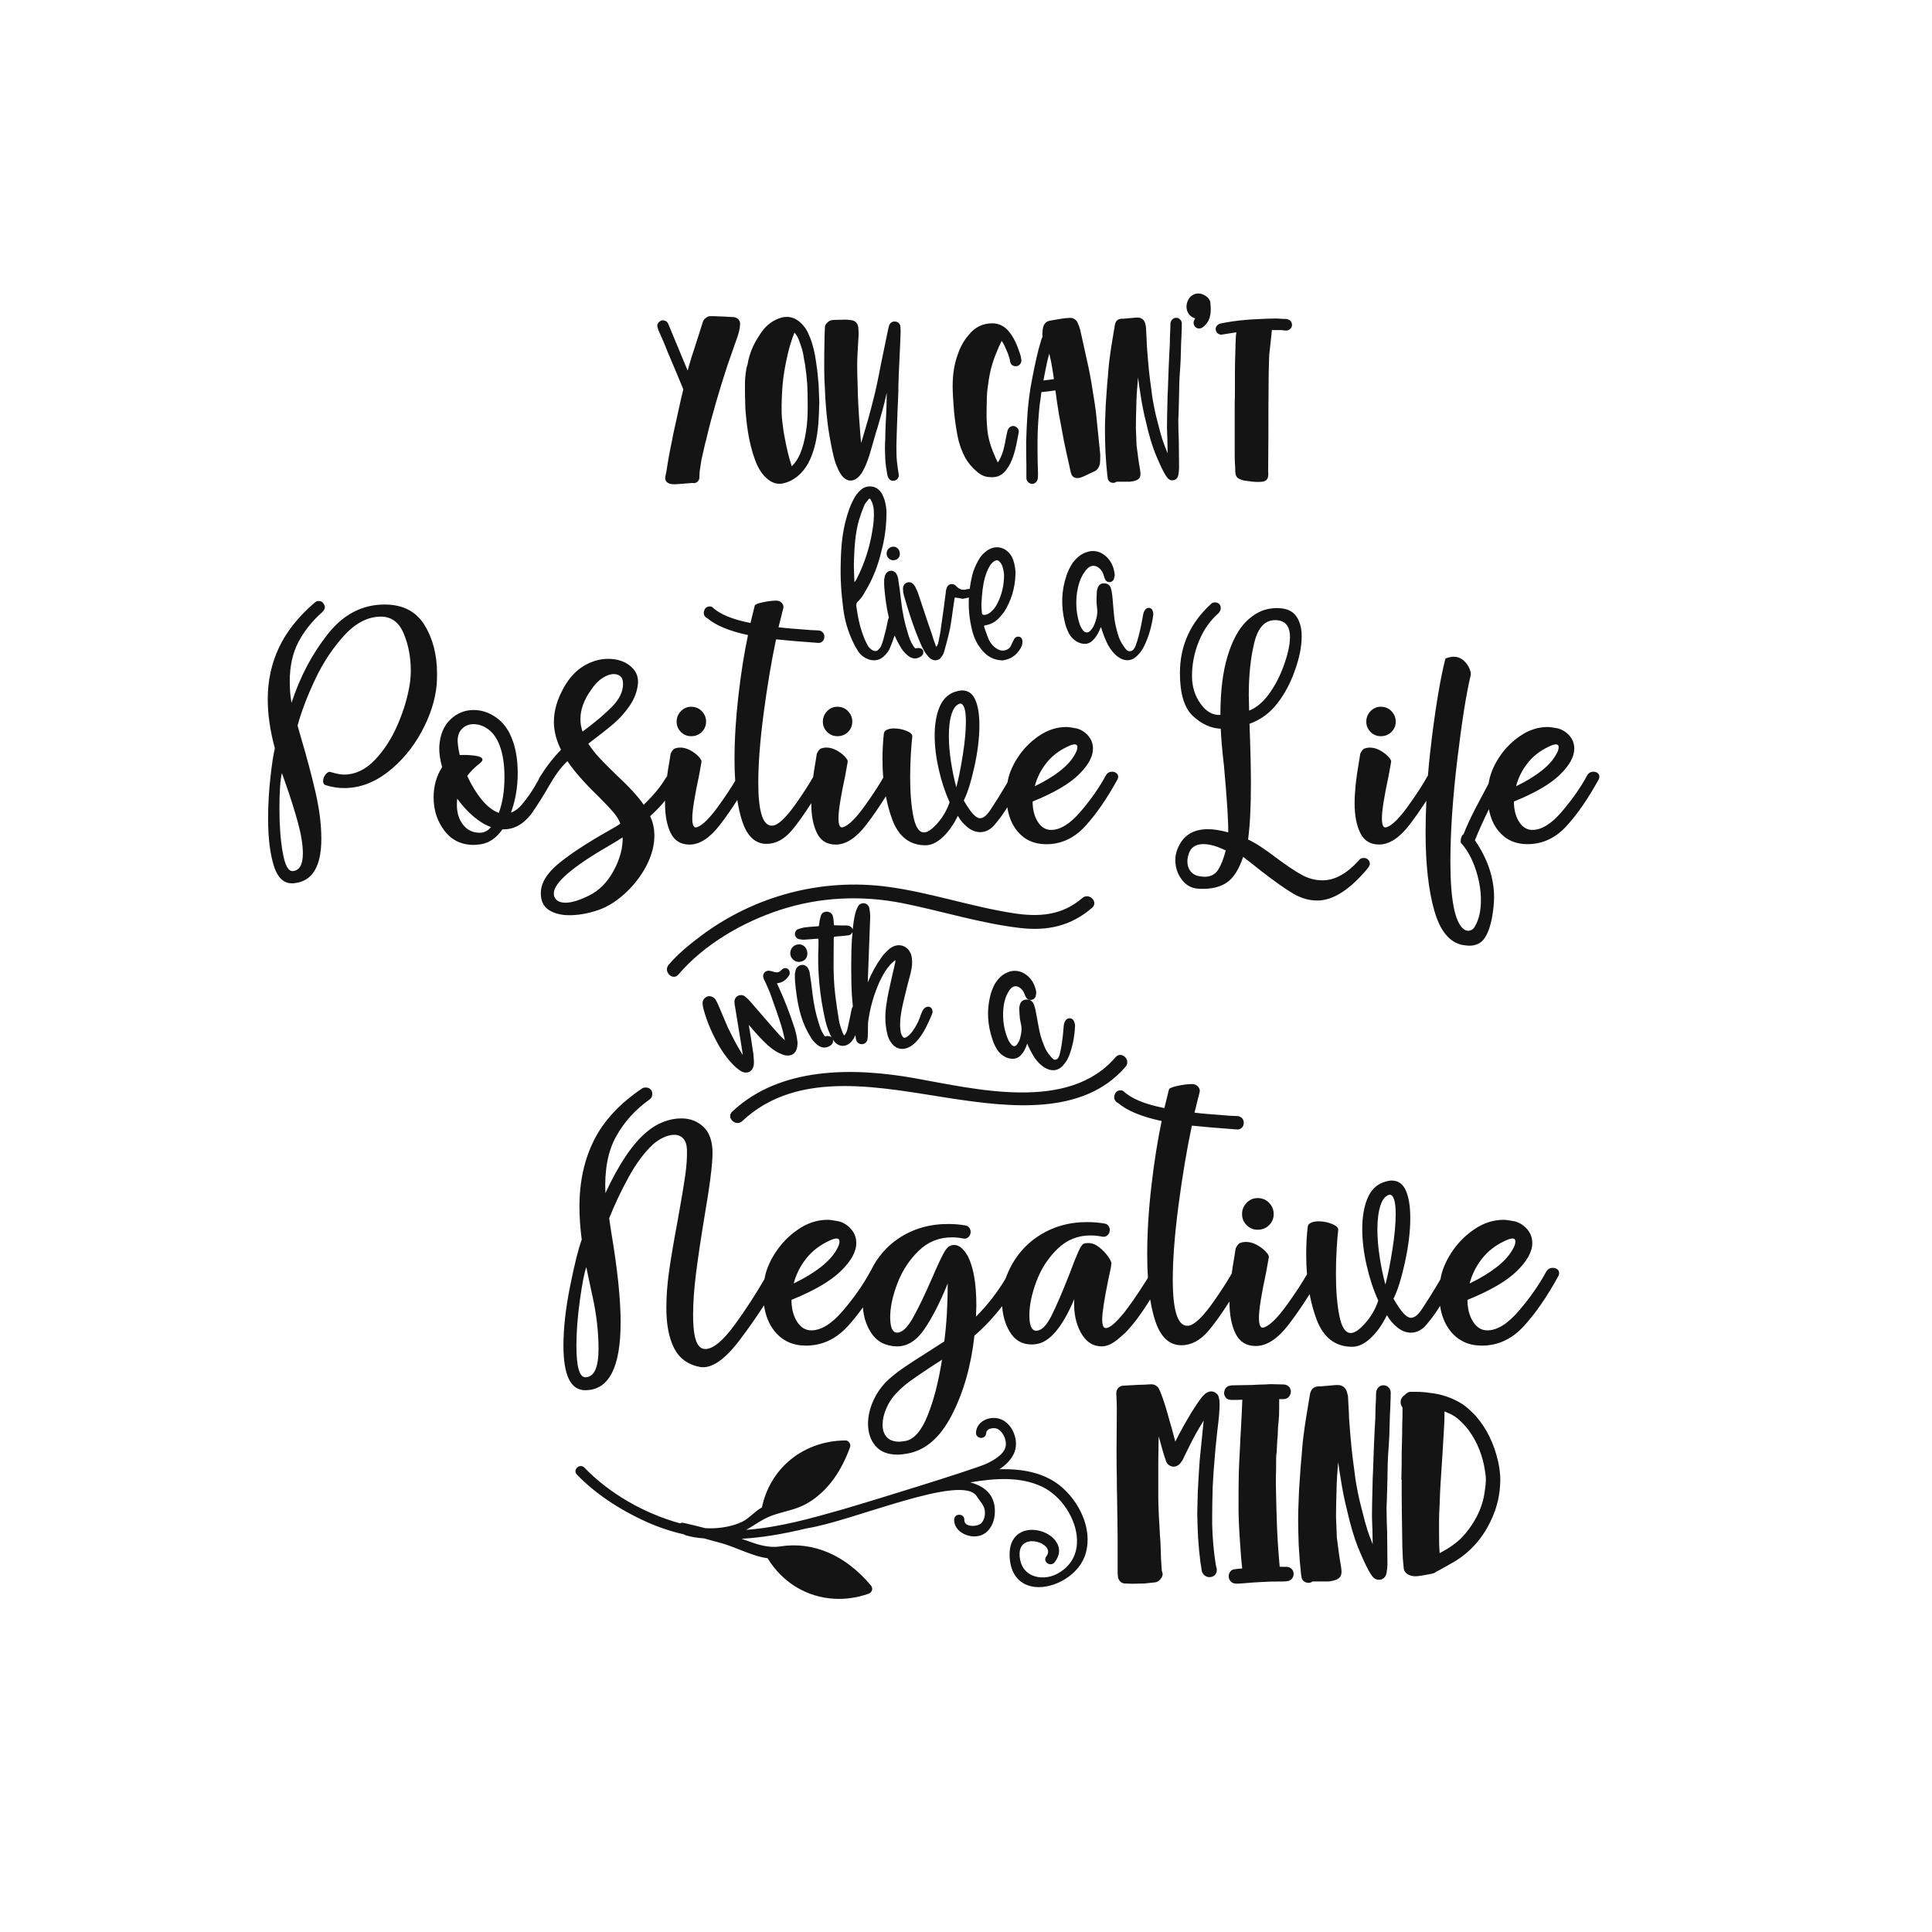
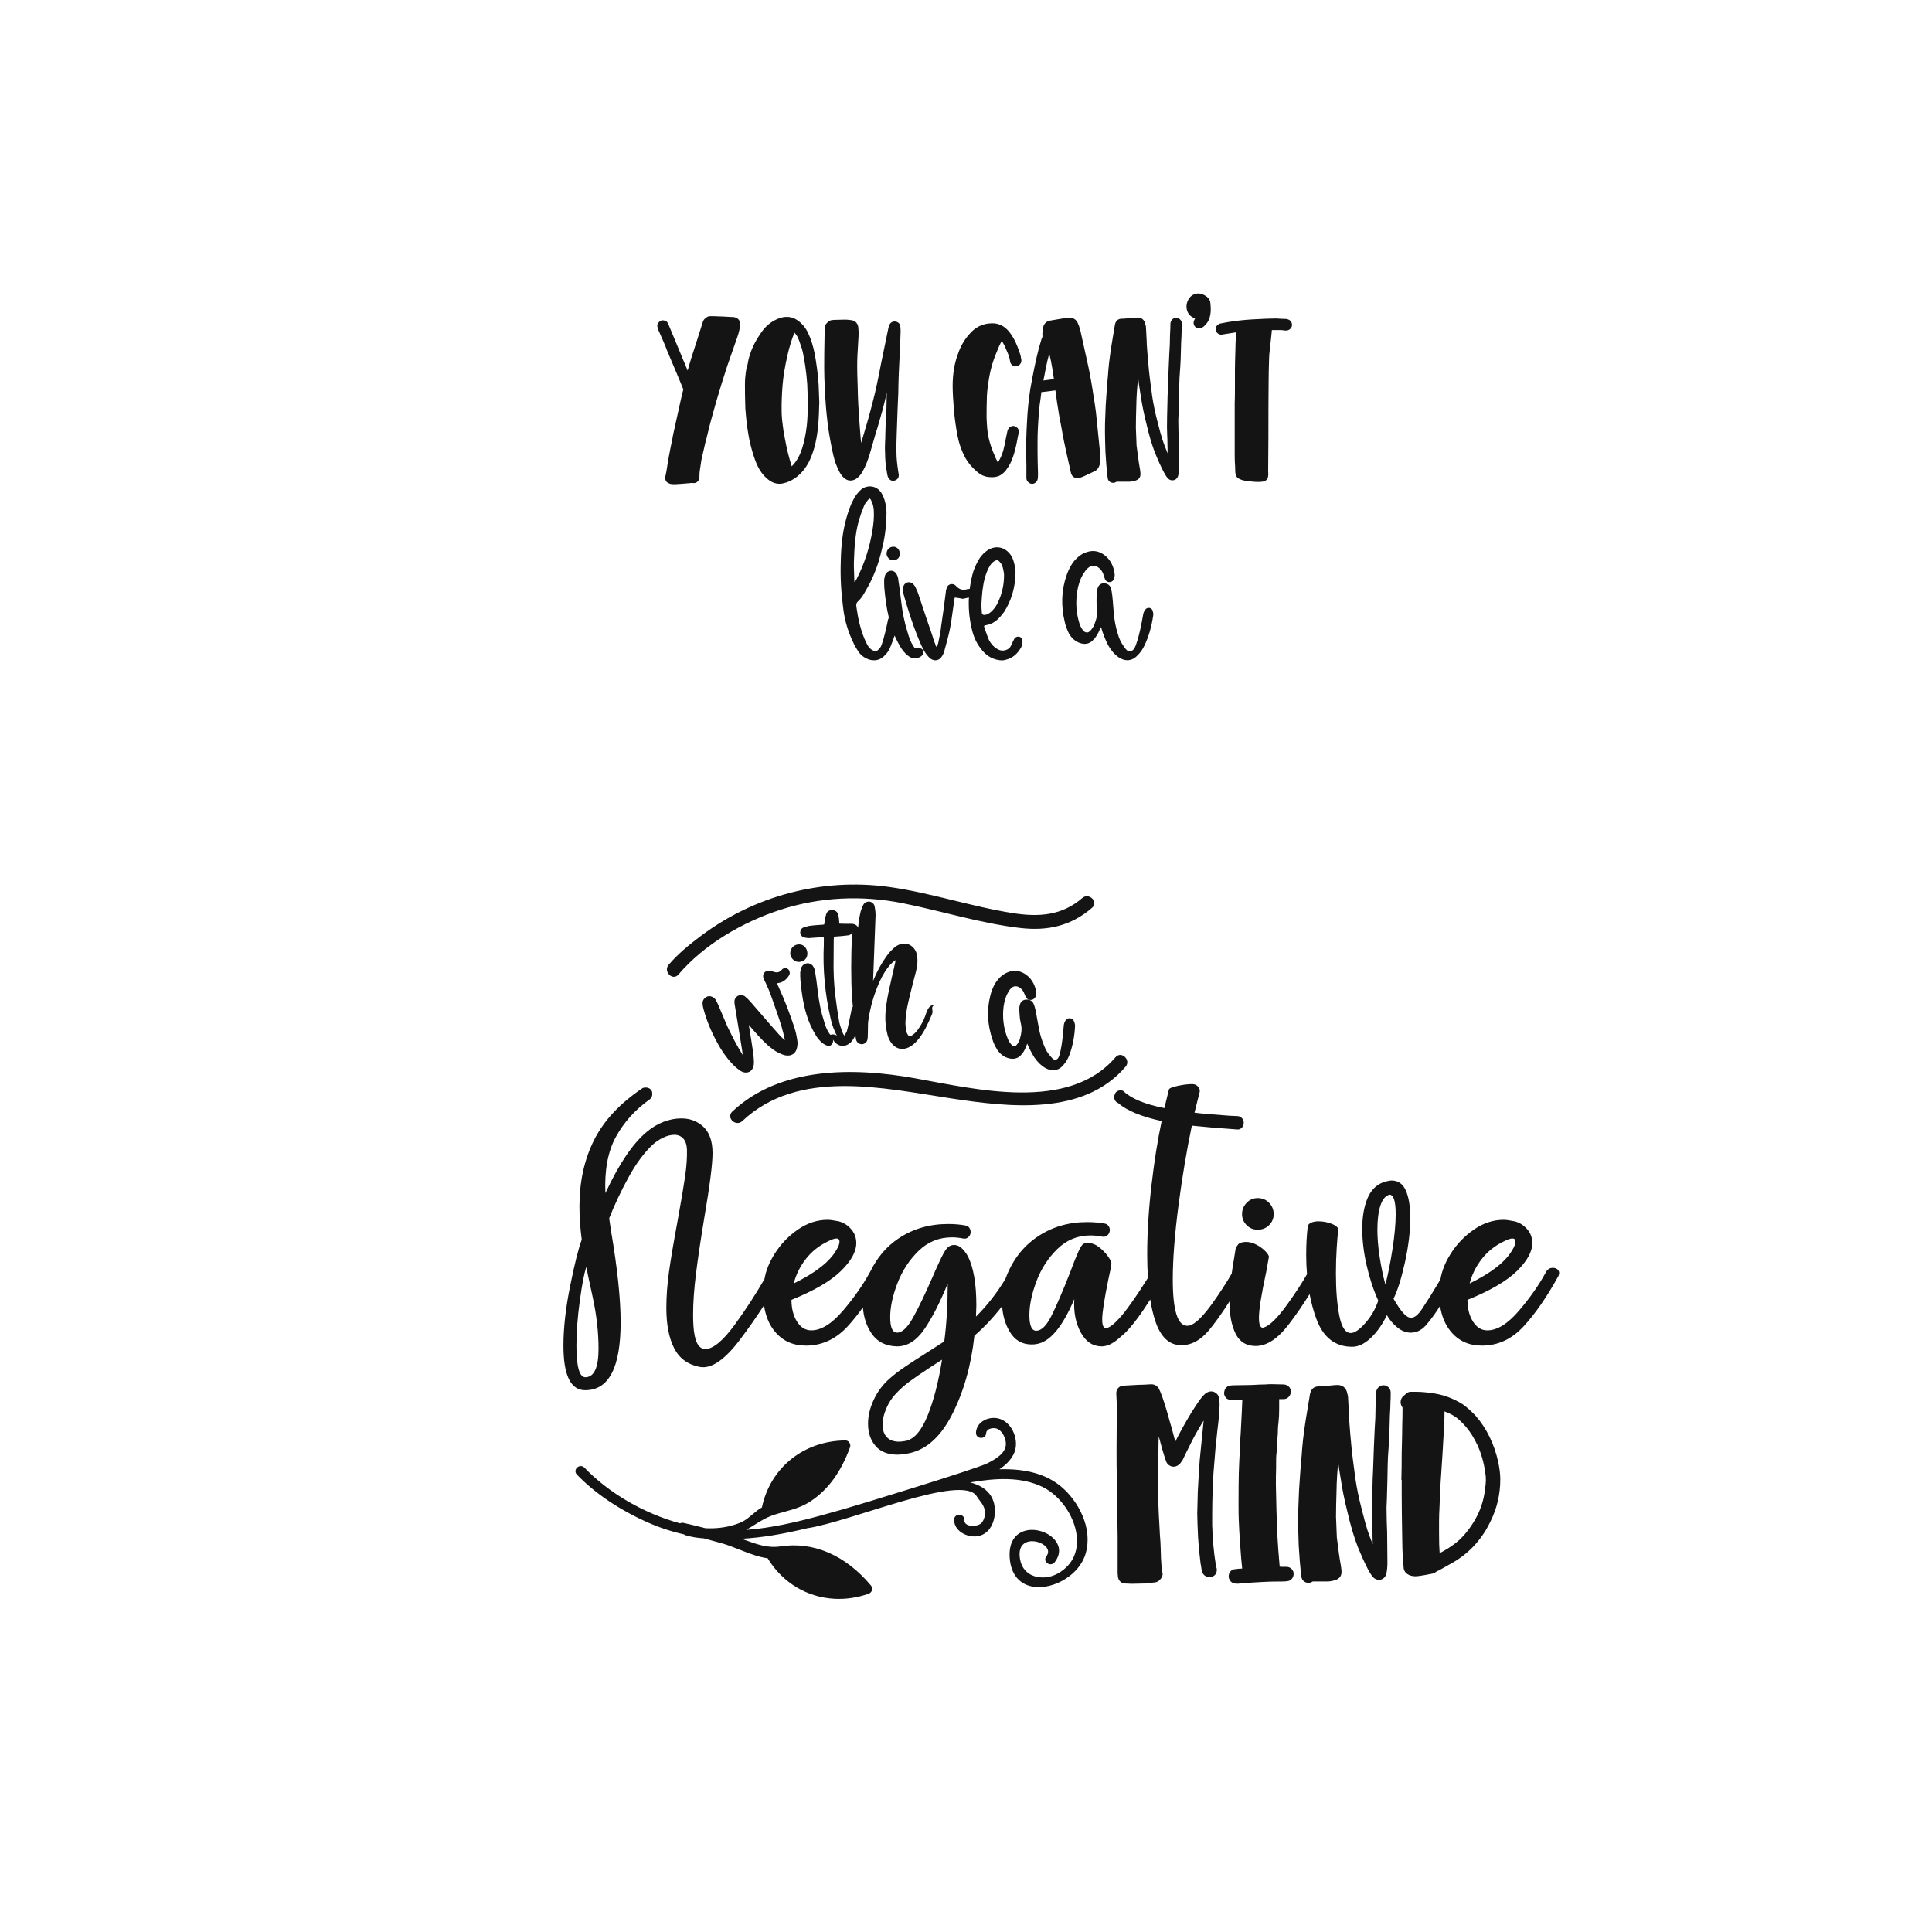
<svg xmlns="http://www.w3.org/2000/svg" version="1.1" id="Calque_1" x="0px" y="0px" viewBox="0 0 1080 1080" style="enable-background:new 0 0 1080 1080;" xml:space="preserve">
  <style type="text/css">
	.st0{fill:#141414;}
</style>
  <path class="st0" d="M606.91,868.35c-3.45,12.16-17.81,19.94-28.39,18.76c-8.44-0.94-13.58-6.99-14.12-16.62  c-0.56-10.03,4.65-13.41,7.81-14.53c6.03-2.14,14.25,0.38,17.95,5.51c2.67,3.7,2.46,7.91-0.6,11.85c-0.65,0.84-1.63,1.24-2.68,1.1  c-1.09-0.15-2.04-0.86-2.42-1.81c-0.34-0.84-0.19-1.77,0.41-2.55c1.69-2.17,0.98-3.97,0.09-5.1c-2.12-2.69-7.55-4.47-11.39-2.74  c-3.08,1.39-4.23,4.71-3.33,9.59c0.94,5.1,4.06,7.55,6.51,8.7c4.28,2.01,9.99,1.65,14.55-0.91c9.21-5.18,10.93-13.15,10.75-18.93  c-0.37-11.68-8.7-24.37-19.39-29.53c-12.05-5.8-26.32-4.87-40.31-2.47c9.8,2.55,14.52,8.7,13.71,17.97  c-0.56,6.27-4.43,12.48-11.82,12.22c-5.35-0.18-11.05-3.87-10.86-9.47c0.07-1.8,1.51-2.69,2.9-2.64c1.48,0.01,2.86,1.08,2.8,2.91  c-0.04,1.39,0.68,2.37,2.15,2.92c2.46,0.91,6.27,0.22,7.56-1.37c1.45-1.79,2.05-4.23,1.7-6.86c-0.42-3.17-2.96-5.42-4.47-7.89  c-8.01-13.14-70.03,14.13-94.88,17.85c-13.88,3.37-25.66,5.27-36.61,5.87c0.78,0.27,1.55,0.55,2.3,0.82  c6.43,2.32,12.51,4.5,19.38,3.44c18.49-2.86,36.48,4.91,50.66,21.87c0.63,0.76,0.84,1.7,0.6,2.58c-0.26,0.94-1.02,1.72-2.03,2.06  c-6.37,2.21-12.79,3.1-19,2.77c-15.13-0.8-28.93-8.83-37.33-22.65c-5.12-0.65-10.66-2.83-16.02-4.94c-3.29-1.29-6.39-2.51-9.26-3.34  c-3.42-0.98-6.91-1.93-10.37-2.84c-3.54-0.21-7.01-0.79-10.15-1.72c-0.41-0.12-0.73-0.32-0.96-0.51c-7.17-1.61-14.2-3.95-20.89-6.96  c-15.6-7.03-29.09-16.19-38.99-26.48c-1.24-1.29-0.88-2.94,0.11-3.89c1.03-0.98,2.81-1.31,4.1,0.02  c13.7,14.24,33.17,25.57,53.47,31.15c0.62-0.32,1.29-0.41,1.98-0.25c3.8,0.84,7.78,1.81,12.16,2.95c1.36,0.07,2.63,0.09,3.79,0.07  c6.14-0.14,11.9-1.37,16.66-3.58c2.04-0.94,3.98-2.58,5.85-4.17c1.7-1.44,3.46-2.93,5.32-3.91c4.67-22.23,23.37-37.27,46.67-37.46  c0.86-0.02,1.67,0.42,2.2,1.18c0.55,0.78,0.7,1.75,0.4,2.59c-4.97,13.69-12.06,23.5-21.68,29.99c-4.96,3.36-9.77,4.68-14.85,6.08  c-2.37,0.65-4.82,1.32-7.32,2.23c-3.26,1.18-6.26,3.05-9.44,5.03c-1.55,0.97-3.13,1.95-4.78,2.88c18.31-1.3,36.62-6.51,54.38-11.56  c9.07-2.58,73.87-22.39,80.33-25.59c4.97-2.47,10.1-5.63,10.45-10.36c0.26-3.32-1.93-8.01-5.14-9.09c-1.47-0.5-3.48-0.25-4.69,0.57  c-0.74,0.5-1.13,1.18-1.17,2c-0.05,1.02-0.57,1.86-1.43,2.31c-0.95,0.49-2.13,0.44-3.03-0.14c-0.83-0.53-1.28-1.43-1.23-2.46  c0.11-2.56,1.4-4.82,3.63-6.35c2.75-1.89,6.57-2.42,9.74-1.35c3.35,1.14,6.17,3.99,7.75,7.82c1.65,4.03,1.64,8.43-0.03,11.79  c-1.61,3.24-4.25,6.06-8.03,8.54c14.93-0.43,26.26,2.75,34.55,9.7C602.68,838.99,611.03,854.06,606.91,868.35z" />
  <path class="st0" d="M681.43,781.67c0.23,0.78,0.33,1.91,0.33,3.53c0,3.2-0.42,8.05-1.24,14.41l-1.07,10.21l-1.07,13.11l-0.46,7.91  c-0.2,6.8-0.3,12.13-0.3,15.81v5.81c0.2,7.61,0.86,15,1.97,21.93l0.02,0.24c0,0,0,0,0,0c0,0,0.05,0.33,0.38,1.66  c0.15,0.37,0.23,0.79,0.23,1.25c0,1.51-0.62,2.72-1.75,3.4c-0.66,0.47-1.5,0.7-2.5,0.7c-0.68,0-1.41-0.23-2.15-0.67  c-0.73-0.41-1.71-1.31-2.07-3.13l-0.02-0.1c-0.2-1.59-0.4-2.83-0.59-3.69l-0.02-0.13c-0.61-4.7-1.08-9.57-1.39-14.47l-0.31-7.52  l-0.15-5.98l0.3-12c0.4-7.58,0.76-13.51,1.07-17.65l2.22-22.2c-3.28,5.24-6.04,10.22-8.24,14.85l-2.15,4.31l-1.47,3.11l-0.19,0.19  c0,0-0.2,0.26-1.05,1.47l-0.17,0.2c-1.95,1.95-4.27,2.14-6.15,0.76c-0.81-0.58-1.38-1.4-1.68-2.41c-0.52-1.36-1.18-3.44-2.01-6.33  c-0.62-2.16-1.28-4.6-1.99-7.29l-0.12,2.82l-0.15,12.18v19.09c0,2.16,0.1,5.48,0.3,9.87l0.3,5.18c0.21,4.56,0.41,7.83,0.61,10.04  l0.16,4.05c0,2.54,0.2,6.5,0.59,11.84l0.48,1.64v0.19c0,0.98-0.43,1.98-1.28,2.96c-0.85,1-1.83,1.58-2.92,1.73l-5.98,0.63  l-7.03,0.15l-3.91-0.15c0,0,0,0,0,0c-0.94,0-1.86-0.39-2.6-1.13c-0.69-0.69-1.12-1.57-1.27-2.61l-0.17-2.04v-20.33l-0.31-22.45  c-0.1-2.41-0.15-6.08-0.15-10.87c-0.1-3.23-0.15-8.04-0.15-14.67l0.15-24.16c0-1.68-0.1-4.37-0.3-8.01c0-1.29,0.41-2.34,1.2-3.13  c0.79-0.79,1.79-1.2,2.89-1.2l8.48-0.46c1.6,0,3.88-0.1,6.86-0.3l0.1,0c1.71,0,3.14,0.75,4.13,2.17l0.13,0.23l0.92,1.99  c1.57,3.87,3.34,9.48,5.28,16.75l0.9,3.01c0.8,3.04,1.49,5.64,2.11,7.89c2.42-4.91,5.51-10.47,9.23-16.64  c2.52-3.99,4.45-6.79,5.93-8.58l0.1-0.11l1.54-1.51c2.18-1.64,4.41-1.54,6.05-0.19C680.75,779.45,681.26,780.43,681.43,781.67z   M719.08,875.86l-2.36,0l-1.37-0.08c-0.6-6.79-1-12.2-1.2-16.08c-0.2-3.51-0.41-8.79-0.61-15.69l-0.31-13.88l0-4.37  c0.1-2.39,0.15-5.96,0.15-10.61c0-0.87,0.1-2.09,0.29-3.63l0.01-0.12c0.2-4.44,0.4-7.71,0.61-9.7l0.01-0.15  c0-0.83,0.03-1.81,0.08-2.92c0.05-1.13,0.17-2.5,0.37-4.08c0.21-1.69,0.32-4.17,0.32-7.37v-5.07h2.47c1.58,0,2.87-0.84,3.63-2.36  c0.44-0.88,0.76-2.29-0.18-4l-0.17-0.25c-0.9-1.04-2.08-1.59-3.39-1.59h0l-6.61-0.15c-1.43,0-2.52,0.05-3.31,0.15  c-1.84,0-4.51,0.11-7.87,0.31l-9.15,0.15c-1.33,0-2.27,0.06-2.87,0.18c-1.71,0.31-2.83,1.41-3.17,3.09  c-0.43,1.42-0.02,2.85,1.16,4.03l0.16,0.14c0.68,0.51,1.63,0.76,2.89,0.76c2.55,0,4.45-0.04,5.81-0.13  c-0.12,3.45-0.36,8.67-0.74,15.52l-0.15,3.02c-0.21,2.66-0.31,4.7-0.31,5.99c-0.42,7.46-0.67,12.88-0.77,16.55  c-0.1,4.06-0.15,10.14-0.15,18.07c0,3.68,0.05,6.54,0.15,8.45c0.1,3.17,0.35,7.59,0.77,13.5c0.37,5.59,0.75,10.05,1.13,13.28  l-1.95,0.11l-2.6,0.31l-0.12,0.02c-0.92,0.19-1.69,0.74-2.22,1.62c-0.44,0.75-0.67,1.52-0.67,2.3c0,0.83,0.27,1.63,0.81,2.39  c0.56,0.79,1.3,1.32,2.15,1.51c0.47,0.14,1.11,0.2,2.06,0.2h0.05l4.55-0.32c1.78-0.2,4.65-0.4,8.81-0.61  c2.61-0.2,6.58-0.3,11.81-0.3c0.95,0,1.71-0.05,2.29-0.16c1.07-0.04,2.01-0.47,2.72-1.26c0.7-0.78,1.07-1.76,1.07-2.84  c0-1.14-0.44-2.13-1.26-2.87C721.14,876.23,720.16,875.86,719.08,875.86z M773.34,774.37c-1.14,0-2.13,0.44-2.87,1.26  c-0.66,0.74-1.07,1.62-1.21,2.63l-0.01,0.21c0,1.79-0.1,4.54-0.31,8.25c0,3.91-0.15,7.88-0.46,11.85l-0.46,10.26l-0.46,12.96  c-0.2,3.86-0.31,6.87-0.31,8.9c-0.2,7.47-0.31,13.19-0.31,17.05l0.16,5.43c0.1,1.2,0.15,2.96,0.15,5.29  c0.05,1.26,0.09,2.87,0.11,4.79c-1.37-3.42-2.32-5.97-2.85-7.62c-0.79-2.38-1.97-6.66-3.48-12.73l-0.91-3.64  c-1.41-6.12-2.37-11.51-2.88-16.07c-0.8-5.81-1.37-10.32-1.67-13.39c-0.61-6.29-1.02-11.06-1.22-14.19c-0.2-2.38-0.3-4.24-0.3-5.61  l-0.46-8.63c0-0.81-0.08-1.34-0.25-1.76c-0.2-0.59-0.21-0.69-0.21-0.69l-0.04-0.34c-0.67-2.81-2.6-4.36-5.43-4.36  c-0.87,0-2.23,0.1-4.1,0.31l-5.44,0.45h-1.16l-0.15,0.01c-1.4,0.14-2.46,0.61-3.18,1.41c-0.65,0.72-1.09,1.7-1.36,3.05l-2.29,13.91  c-0.41,2.47-0.92,6.09-1.54,11.09c-0.41,3.89-0.67,6.85-0.76,8.7c-0.31,2.79-0.67,7.34-1.07,13.48c-0.31,3.38-0.57,8.45-0.77,15.03  c-0.1,1.85-0.16,4.7-0.16,8.49c0,3,0.1,7.59,0.31,13.69c0.41,6.71,0.82,11.88,1.23,15.39l0.31,2.34c0.16,0.98,0.65,1.81,1.4,2.39  c0.72,0.57,1.58,0.85,2.53,0.85c0.83,0,1.59-0.25,2.25-0.74c0.06-0.01,0.17-0.02,0.34-0.02h7.79c1.49,0,3.09-0.28,4.75-0.84  c2.14-0.71,3.32-2.25,3.32-4.33v-0.76l0-0.13c-0.11-1.28-0.27-2.46-0.48-3.54c-0.2-0.97-0.34-1.85-0.45-2.68l-0.46-3.04  c-0.63-4.62-1.02-7.55-1.21-9.24l-0.46-11.65c0-3.58,0.1-8.75,0.31-15.44c0-1.61,0.1-4.16,0.3-7.53l0.31-3.98  c0.09-1.25,0.19-2.44,0.28-3.55c0.32,2.51,0.77,5.43,1.33,8.7c0.92,6.23,2.16,12.45,3.69,18.46c1.84,8.09,3.87,14.95,6.04,20.42  l1.22,2.91c2.26,5.34,4.2,9.32,5.76,11.82c0.57,0.92,1.09,1.61,1.59,2.1c0.9,0.9,1.93,1.36,3.05,1.36c0.88,0,1.57-0.17,2.12-0.5  c0.85-0.45,1.9-1.38,2.26-3.35c0.1-0.63,0.21-1.42,0.32-2.37c0.11-0.99,0.16-2.12,0.16-3.39l-0.15-15.73l0-1.13  c-0.2-4.59-0.3-8.22-0.31-10.88c-0.1-1.66-0.05-4.23,0.15-7.67l0.31-11.32l0.15-8.23l0.15-4.07c0.41-5.59,0.66-9.72,0.77-12.29  l0.3-10.8c0.21-3.29,0.31-5.66,0.31-7.22c0.1-1.38,0.15-3.3,0.15-5.71c0-1.1-0.42-2.1-1.21-2.9  C775.44,774.79,774.44,774.37,773.34,774.37z M838.67,826.92c0,8.24-1.8,16.08-5.35,23.28c-2.39,5.09-5.46,9.69-9.11,13.65  c-3.24,3.55-7.11,6.68-11.49,9.29l-8.28,4.68l-0.98,0.42l-0.58,0.35c-0.8,0.64-1.69,1.04-2.64,1.17c-3,0.6-5.4,1.02-7.05,1.23  l-1.8,0.16h-0.07c-1.83,0-3.38-0.42-4.59-1.26c-1.35-0.92-2.08-2.25-2.1-3.84l-0.45-4.98c-0.21-4.32-0.31-7.64-0.31-9.92  c-0.2-11.47-0.31-20.22-0.31-25.98v-7.98h-0.2l0.05-1.55c0.1-2.98,0.15-7.54,0.15-13.55c0.2-7.15,0.31-12.53,0.31-16.05  c0.1-2.11,0.15-5.07,0.15-8.87c0-0.17-0.01-0.28-0.02-0.34l0,0c-0.69-0.97-1.05-1.98-1.05-3.01c0-1.48,0.68-2.79,1.95-3.78  l0.26-0.16l0,0c-0.01,0,0.15-0.11,0.52-0.48c0.72-0.72,1.49-1.17,2.29-1.33l0.29-0.03h3.06c2.91,0,5.67,0.21,8.19,0.63  c6.32,0.62,12.45,2.75,18.13,6.32c2.06,1.41,4.45,3.54,7.16,6.34c6.2,7.04,10.48,15.8,12.76,26.09  C838.3,821.11,838.67,824.29,838.67,826.92z M830.2,822.77c-1.19-8.64-4.24-16.39-9.07-23.09c-1.74-2.32-3.78-4.5-6.03-6.47  c-1.6-1.42-3.87-2.71-6.76-3.87l-0.85-0.36c-0.01,2.97-0.06,5.32-0.15,6.99l-0.92,15.9l-1.07,16.37c-0.2,2.81-0.41,7.22-0.61,13.1  c-0.2,3.83-0.3,6.74-0.3,8.66v7.18c0,4.74,0.1,8.29,0.3,10.57l0.01,0.13c0,0.09,0,0.2,0.01,0.34l2.2-1.2  c3.25-1.77,6.34-3.97,9.19-6.53c3.69-3.6,6.94-8.05,9.6-13.18c2.25-4.49,3.69-9.21,4.27-14.01c0.4-2.62,0.6-4.6,0.6-5.93  C830.63,825.85,830.48,824.3,830.2,822.77z" />
  <path class="st0" d="M694.31,678.68c0-2.42,0.85-4.51,2.56-6.29c1.71-1.78,3.76-2.66,6.18-2.66c2.56,0,4.69,0.89,6.39,2.66  c1.71,1.78,2.56,3.87,2.56,6.29c0,2.42-0.85,4.47-2.56,6.18c-1.7,1.71-3.84,2.56-6.39,2.56c-2.42,0-4.48-0.85-6.18-2.56  S694.31,681.1,694.31,678.68z M871.2,713.21c-6.39,11.65-12.89,21.07-19.5,28.24c-6.61,7.18-14.39,10.76-23.34,10.76  c-7.25,0-13.04-2.63-17.37-7.89c-3.13-3.8-5.12-8.58-5.98-14.3c-2.35,3.76-4.66,6.97-6.91,9.62c-2.7,3.55-5.83,5.33-9.38,5.33  c-2.7,0-5.26-0.99-7.67-2.98c-2.42-1.99-4.34-4.26-5.75-6.82c-2.56,5.26-5.58,9.52-9.06,12.79c-3.48,3.27-6.93,4.9-10.34,4.9  c-9.52,0-16.2-5.18-20.03-15.56c-1.61-4.35-2.86-8.98-3.79-13.88c-3.83,6.15-7.75,11.85-11.77,17.07  c-6.11,7.96-12.22,11.93-18.33,11.93c-5.26,0-9.02-2.31-11.29-6.93c-2.27-4.62-3.41-10.55-3.41-17.79c0-0.05,0-0.11,0-0.17  c-4.35,6.82-8.23,12.24-11.62,16.26c-4.62,5.47-9.7,8.21-15.24,8.21c-6.82,0-11.72-4.62-14.71-13.85  c-1.12-3.48-2.04-7.39-2.74-11.74c-5.13,8.24-9.83,14.5-14.1,18.77l-3.41,2.98c-3.41,2.98-6.61,4.47-9.59,4.47  c-4.97,0-8.88-2.59-11.72-7.78c-2.84-5.18-4.05-11.4-3.62-18.65c-6.68,15.77-13.78,24.15-21.31,25.15  c-0.57,0.14-1.42,0.21-2.56,0.21c-5.4,0-9.52-2.45-12.36-7.35c-2.36-4.07-3.72-8.76-4.12-14.06c-4.76,6.2-9.92,11.71-15.48,16.51  c-1.85,16.91-6.11,31.79-12.79,44.65c-6.68,12.86-15.27,20-25.79,21.42c-1.99,0.28-3.41,0.43-4.26,0.43c-5.54,0-9.7-1.63-12.47-4.9  c-2.77-3.27-4.16-7.39-4.16-12.36c0-4.41,1.07-8.88,3.2-13.43c2.13-4.55,5.04-8.46,8.74-11.72c2.56-2.27,5.57-4.58,9.06-6.93  c3.48-2.34,6.93-4.58,10.34-6.71l11.29-7.25c1.28-9.8,1.92-20.6,1.92-32.39c-4.26,10.52-8.6,19-13,25.47  c-4.41,6.47-9.52,9.7-15.34,9.7c-6.39-0.14-11.19-2.63-14.39-7.46c-2.72-4.11-4.27-8.9-4.68-14.35c-2.83,3.95-5.67,7.51-8.53,10.62  c-6.61,7.18-14.39,10.76-23.34,10.76c-7.25,0-13.04-2.63-17.37-7.89c-3.2-3.87-5.2-8.77-6.04-14.65c-4.2,6.49-8.68,12.9-13.46,19.23  c-8.52,11.3-15.98,16.37-22.38,15.24c-6.68-1.28-11.48-4.76-14.39-10.44c-2.91-5.68-4.37-13.21-4.37-22.59  c0-6.39,0.5-13.14,1.49-20.25c0.99-7.1,2.63-16.76,4.9-28.98c1.99-10.94,3.37-19.18,4.16-24.72c0.78-5.54,1.1-10.44,0.96-14.71  c-0.14-2.7-0.85-4.72-2.13-6.07c-1.28-1.35-2.91-2.02-4.9-2.02c-1.99,0-4.09,0.53-6.29,1.6c-2.2,1.07-4.16,2.38-5.86,3.94  c-4.83,4.55-9.34,10.66-13.53,18.33c-4.19,7.67-7.78,15.27-10.76,22.8l1.07,7.25c3.55,20.88,5.33,37.86,5.33,50.93  c0,25.29-6.61,37.93-19.82,37.93c-8.1,0-12.15-8.31-12.15-24.93c0-9.8,1.24-20.89,3.73-33.25c2.48-12.36,4.65-21.03,6.5-26  c-0.85-6.39-1.28-12.57-1.28-18.54c0-13.92,2.73-26.32,8.21-37.19c5.47-10.87,14.46-20.49,26.96-28.88  c0.43-0.28,1.07-0.43,1.92-0.43c1.42,0,2.48,0.57,3.2,1.71c0.28,0.43,0.43,1.07,0.43,1.92c0,1.42-0.57,2.49-1.7,3.2  c-7.96,5.68-14.17,12.61-18.65,20.78c-4.48,8.17-6.43,18.65-5.86,31.43c7.67-16.48,15.41-27.92,23.23-34.31  c2.84-2.41,5.93-4.26,9.27-5.54c3.34-1.28,6.64-1.92,9.91-1.92c4.97,0,9.13,1.6,12.47,4.79c3.34,3.2,5.01,8.07,5.01,14.6  c0,6.25-1.56,18.47-4.69,36.66c-1.99,12.08-3.52,22.38-4.58,30.9c-1.07,8.52-1.6,16.13-1.6,22.8c0,4.83,0.28,8.67,0.85,11.51  c0.99,5.11,2.98,7.67,5.97,7.67c4.4,0,9.98-4.66,16.73-13.96c5.98-8.24,11.43-16.63,16.35-25.16c0.79-4.66,2.69-9.38,5.71-14.16  c3.41-5.4,7.74-9.91,13-13.53c5.25-3.62,10.8-5.43,16.62-5.43c1.28,0,3.34,0.29,6.18,0.85c2.7,0.71,5.01,2.17,6.93,4.37  c1.92,2.2,2.88,4.79,2.88,7.78c0,4.83-2.88,10.05-8.63,15.66c-5.75,5.61-14.95,10.98-27.6,16.09c0,4.83,1.03,8.88,3.09,12.15  c2.06,3.27,4.72,4.9,7.99,4.9c5.54,0,11.44-3.66,17.69-10.98c6.25-7.32,11.29-14.53,15.13-21.63c0.1-0.18,0.21-0.35,0.32-0.51  c3.68-7.59,8.81-13.65,15.45-18.14c8.1-5.47,17.4-8.2,27.92-8.2c3.55,0,6.82,0.29,9.8,0.85c0.85,0.14,1.52,0.57,2.02,1.28  c0.5,0.71,0.75,1.49,0.75,2.34c0,1.14-0.43,2.1-1.28,2.88c-0.85,0.78-1.85,1.03-2.98,0.75c-2.13-0.43-4.19-0.64-6.18-0.64  c-7.24,0-13.46,2.52-18.65,7.57c-5.19,5.04-9.13,11.08-11.83,18.11c-2.7,7.03-4.05,13.32-4.05,18.86c0,5.83,1.28,8.74,3.84,8.74  c2.84,0,5.82-2.8,8.95-8.42c3.12-5.61,6.82-13.32,11.08-23.12c0.57-1.42,1.74-4.05,3.52-7.88c1.78-3.84,3.09-6.25,3.94-7.25  c1.13-1.56,2.63-2.34,4.47-2.34c2.7,0,5.26,2.13,7.67,6.39c3.13,6.25,4.69,15.42,4.69,27.49l-0.21,6.18  c6.37-6.37,11.86-13.43,16.5-21.17c0.04-0.12,0.08-0.24,0.12-0.35c3.69-9.94,9.59-17.65,17.69-23.12c8.1-5.47,17.33-8.21,27.71-8.21  c3.69,0,7.03,0.29,10.02,0.85c0.85,0.14,1.52,0.57,2.02,1.28c0.5,0.71,0.75,1.42,0.75,2.13c0,1.28-0.43,2.31-1.28,3.09  c-0.85,0.78-1.92,1.03-3.2,0.75c-2.13-0.43-4.26-0.64-6.39-0.64c-7.11,0-13.25,2.52-18.43,7.57c-5.19,5.04-9.09,11.08-11.72,18.11  c-2.63,7.03-3.94,13.32-3.94,18.86c0,5.83,1.28,8.74,3.84,8.74c2.84,0,5.65-2.73,8.42-8.21c2.77-5.47,6.21-13.46,10.34-23.98  c1.99-5.4,3.59-9.41,4.79-12.04c1.21-2.63,2.16-4.08,2.88-4.37c0.57-0.28,1.42-0.43,2.56-0.43c2.13,0,4.19,0.78,6.18,2.34  c1.99,1.56,3.66,3.3,5.01,5.22c1.35,1.92,1.95,3.3,1.81,4.16c-0.14,1.42-0.71,4.33-1.71,8.74c-2.27,11.08-3.41,18.47-3.41,22.16  c0,3.27,0.64,4.9,1.92,4.9c2.13,0.14,5.61-2.77,10.44-8.74c2.84-3.69,5.75-7.81,8.74-12.36c1.84-2.8,3.32-5.11,4.46-6.94  c-0.27-4.08-0.41-8.44-0.41-13.09c0-11.93,0.78-24.68,2.34-38.25c1.56-13.57,3.48-25.68,5.75-36.34  c-11.22-2.41-19.32-5.75-24.29-10.02c-0.99-0.43-1.67-1.1-2.02-2.02c-0.35-0.92-0.32-1.88,0.11-2.88c0.29-0.99,0.93-1.67,1.92-2.02  c1-0.35,1.92-0.32,2.77,0.11c4.41,4.26,12.08,7.46,23.02,9.59l2.56-10.44c0.28-0.71,1.95-1.38,5.01-2.02  c3.05-0.64,5.72-0.96,7.99-0.96c1.42,0,2.56,0.53,3.41,1.6c0.85,1.07,1.07,2.17,0.64,3.3l-2.77,11.08c3.27,0.43,9.8,1,19.61,1.71  l4.69,0.21c0.99,0.14,1.81,0.61,2.45,1.39c0.64,0.78,0.89,1.67,0.75,2.66c0,1-0.39,1.85-1.17,2.56c-0.78,0.71-1.67,1-2.66,0.85  c-10.09-0.71-18.47-1.42-25.15-2.13c-2.84,13.5-5.33,28.34-7.46,44.54c-2.13,16.2-3.2,30.05-3.2,41.56c0,17.19,2.7,25.79,8.1,25.79  c0.85,0,1.71-0.21,2.56-0.64c3.12-1.56,7.03-5.65,11.72-12.25c4.3-6.06,7.81-11.49,10.56-16.29c0.37-2.78,0.82-5.69,1.37-8.75  l0.85-5.33c0.85-1.71,1.63-2.7,2.34-2.98c1.14-0.43,2.27-0.64,3.41-0.64c1.99,0,3.98,0.53,5.97,1.6c1.99,1.07,3.66,2.31,5.01,3.73  c1.35,1.42,1.95,2.49,1.81,3.2l-1.49,8.31c-2.7,12.5-4.05,21.03-4.05,25.57c0,4.41,0.99,6.18,2.98,5.33c3.27-1.14,7.6-5.47,13-13  c4.62-6.45,8.25-12.01,10.89-16.69c-0.29-3.49-0.45-7.08-0.45-10.81c0-5.68,0.28-10.94,0.85-15.77c0.14-0.99,0.78-1.74,1.92-2.24  c1.14-0.5,2.48-0.75,4.05-0.75c2.7,0,5.25,0.5,7.67,1.49c2.42,1,3.55,2.13,3.41,3.41c-0.29,2.27-0.57,5.65-0.85,10.12  c-0.29,4.48-0.43,9.2-0.43,14.17c0,9.38,0.64,17.26,1.92,23.66c1.28,6.39,3.41,9.59,6.39,9.59c2.13,0,4.83-1.84,8.1-5.54  c3.27-3.69,5.68-7.88,7.25-12.57c-2.7-5.97-4.87-12.54-6.5-19.71c-1.63-7.17-2.45-13.96-2.45-20.35c0-6.53,0.92-12.11,2.77-16.73  c1.84-4.62,4.76-7.71,8.74-9.27c2.13-0.71,3.76-1.07,4.9-1.07c3.69,0,6.36,1.88,7.99,5.65c1.63,3.77,2.45,8.84,2.45,15.24  c0,7.53-1,15.81-2.98,24.83c-1.99,9.02-4.12,15.81-6.39,20.35c2.13,3.7,3.98,6.39,5.54,8.1c1.56,1.71,2.98,2.56,4.26,2.56  c1.99,0,4.12-1.77,6.39-5.33c2.84-4.26,5.65-8.74,8.42-13.43c0.6-1.02,1.14-1.93,1.62-2.75c0.78-4.71,2.68-9.47,5.73-14.3  c3.41-5.4,7.74-9.91,13-13.53c5.25-3.62,10.79-5.43,16.62-5.43c1.28,0,3.34,0.29,6.18,0.85c2.7,0.71,5.01,2.17,6.93,4.37  c1.92,2.2,2.88,4.79,2.88,7.78c0,4.83-2.88,10.05-8.63,15.66c-5.75,5.61-14.96,10.98-27.6,16.09c0,4.83,1.03,8.88,3.09,12.15  c2.06,3.27,4.72,4.9,7.99,4.9c5.54,0,11.43-3.66,17.69-10.98c6.25-7.32,11.29-14.53,15.13-21.63c0.85-1.56,2.13-2.34,3.84-2.34  c1.28,0,2.27,0.43,2.98,1.28C871.69,710.86,871.76,711.93,871.2,713.21z M821.54,717.47c12.22-5.97,20.17-12.22,23.87-18.75  c1.14-1.84,1.71-3.41,1.71-4.69c0-1.14-0.57-1.71-1.71-1.71c-1,0-2.49,0.5-4.48,1.49c-5.11,2.42-9.31,5.72-12.57,9.91  C825.09,707.92,822.82,712.5,821.54,717.47z M443.7,717.47c12.22-5.97,20.17-12.22,23.87-18.75c1.14-1.84,1.71-3.41,1.71-4.69  c0-1.14-0.57-1.71-1.71-1.71c-1,0-2.49,0.5-4.48,1.49c-5.11,2.42-9.31,5.72-12.57,9.91C447.25,707.92,444.98,712.5,443.7,717.47z   M334.58,753.91c0-9.23-1.1-18.89-3.3-28.98c-2.2-10.09-3.38-15.63-3.52-16.62c-1.14,3.13-2.34,9.34-3.62,18.65  c-1.28,9.31-1.92,17.72-1.92,25.25c0,11.65,1.63,17.54,4.9,17.69C332.1,769.89,334.58,764.57,334.58,753.91z M526.6,760.09  l-5.97,3.84c-5.4,3.55-9.45,6.32-12.15,8.31c-2.7,1.99-5.26,4.26-7.67,6.82c-2.27,2.41-4.09,5.22-5.43,8.42  c-1.35,3.2-2.02,6.14-2.02,8.84c0,2.98,0.78,5.33,2.34,7.03c1.56,1.71,3.91,2.56,7.03,2.56c0.71,0,1.92-0.14,3.62-0.43  c4.69-1,8.74-5.68,12.15-14.07C521.91,783.03,524.61,772.59,526.6,760.09z M778.39,698.39c1.21-7.74,1.81-14.31,1.81-19.71  c0-7.1-1.14-10.73-3.41-10.87c-2.27,0.57-3.98,2.59-5.11,6.07c-1.14,3.48-1.71,7.99-1.71,13.53c0,4.69,0.43,9.8,1.28,15.34  s1.92,10.66,3.2,15.34C775.86,712.71,777.18,706.14,778.39,698.39z" />
-   <path class="st0" d="M445.67,581.44c0.3,1.38,0.13,2.91-0.07,3.94c-0.6,3.46-3.06,5.18-6.57,4.57c-1.24-0.24-2.4-0.78-3.52-1.29  c-2.47-1.13-4.42-2.77-6.31-4.37c-3.87-3.49-7.29-7.48-10.59-11.36c0.03,0.28,0.06,0.56,0.1,0.84l0.38,2.29  c0.6,3.63,1.23,7.38,1.73,11.06c0.35,1.7,0.47,3.58,0.58,5.39c0.11,0.98,0.04,1.97-0.03,2.62c-0.24,1.89-1.11,3.31-2.45,4  c-0.58,0.3-1.22,0.44-1.89,0.44c-0.9,0-1.85-0.26-2.81-0.78c-0.7-0.4-1.27-0.87-1.82-1.32c-0.3-0.24-0.59-0.48-0.9-0.7l-0.09-0.07  c-3.25-2.97-6.22-6.66-8.83-10.99c-4.35-7.41-7.38-14.44-9.27-21.51c-0.34-1.08-0.54-2.23-0.57-3.28c-0.08-1.65,0.84-3.05,2.54-3.83  l0.1-0.04c1.61-0.53,3.54,0.17,4.58,1.66c0.62,0.99,1.07,1.98,1.51,2.94c1.52,3.63,3.08,7.34,5.18,12.24l0.28,0.56  c2.17,4.44,4.87,9.97,8.21,15.19c0.03,0.03,0.05,0.07,0.08,0.1c-0.07-0.5-0.14-1-0.21-1.51c-0.14-1-0.28-2-0.45-2.98  c-0.6-3.81-1.22-7.59-1.85-11.37c-0.62-3.78-1.25-7.55-1.85-11.34c-0.22-0.85-0.26-1.63-0.29-2.32c-0.11-1.52,0.58-2.77,1.98-3.59  c1.27-0.59,2.55-0.49,3.7,0.22l0.1,0.07c1.24,1,2.3,2.03,3.24,3.15c1.82,2.05,3.67,4.21,5.46,6.3c1.41,1.65,2.83,3.3,4.27,4.95  c0.97,1.09,1.92,2.18,2.86,3.26c1.32,1.51,2.62,3,3.95,4.46c0.85,0.91,1.71,1.65,2.63,2.43c-0.52-2.47-1.14-5.22-1.9-7.73  c-1.7-5.51-3.69-11.09-5.62-16.48l-0.23-0.66c-0.89-2.55-2.03-5.05-3.14-7.47c-0.1-0.22-0.22-0.44-0.34-0.67  c-0.27-0.52-0.58-1.11-0.75-1.73c-0.37-0.98-0.23-2.07,0.39-2.9c0.62-0.83,1.66-1.28,2.78-1.19l0.14,0.02  c0.17,0.04,0.36,0.07,0.54,0.11c0.51,0.09,1.1,0.2,1.67,0.41c1.88,0.7,3.29,0.44,4.41-0.82c0.13-0.16,0.3-0.3,0.42-0.39  c0.06-0.05,0.12-0.1,0.15-0.13l0.19-0.18c0.95-0.69,2.35-0.59,3.19,0.21c0.82,0.78,1.06,2.21,0.53,3.19l-0.01,0.02  c-1.25,2.17-2.92,3.56-5.12,4.26c-0.52,0.14-0.98,0.21-1.38,0.27c-0.13,0.02-0.25,0.04-0.38,0.06l1.12,2.44  c3.19,6.97,6.02,14.28,8.65,22.33C444.77,576.53,445.31,578.9,445.67,581.44z M441.86,533.93c0.37,1.35,1.25,2.51,2.42,3.17  c0.71,0.4,1.49,0.61,2.27,0.61c0.39,0,0.78-0.05,1.16-0.15c1.23-0.23,2.26-0.91,2.91-1.91c0.73-1.15,0.92-2.62,0.51-4.17  c-0.71-2.53-2.86-3.94-5.36-3.5c-1.33,0.23-2.47,0.98-3.2,2.11c-0.7,1.08-0.96,2.42-0.73,3.75L441.86,533.93z M521.27,565.29  c0.08,0.67-0.11,1.18-0.27,1.63l-0.24,0.59c-1.97,4.56-4.01,9.27-7.26,13.27c-0.7,0.86-1.79,2.1-3.03,3.13  c-1.09,0.77-2.15,1.51-3.49,1.97c-0.9,0.31-1.79,0.46-2.64,0.46c-2.05,0-3.93-0.88-5.43-2.58c-1.62-1.81-2.65-4.07-3.15-6.9  c-1.02-4.58-1.12-9.58-0.29-15.23c0.7-5.07,1.9-10.23,3.05-15.21l0.61-2.67c0.22-0.95,0.44-1.92,0.66-2.9  c0.22-0.98,0.45-1.97,0.67-2.92c0.04-0.37,0.07-0.8,0.06-1.24c-0.11,0.09-0.22,0.18-0.33,0.27c-0.91,0.73-1.84,1.49-2.61,2.38  c-2.1,2.34-3.96,5.32-5.86,9.39c-3.13,6.99-5.2,14.05-6.3,21.58c-0.22,1.48-0.23,2.96-0.23,4.54c0,0.79,0,1.59-0.03,2.38  c-0.04,0.49-0.05,0.93-0.05,1.37c0,0.73-0.01,1.48-0.16,2.25c-0.18,1.59-1.51,2.81-3.11,2.86c-1.39,0.06-2.76-0.88-3.19-2.21  c-0.21-0.91-0.41-1.77-0.46-2.78c0-0.03-0.01-0.06-0.01-0.09c-0.08,0.19-0.16,0.38-0.24,0.57c-0.56,1.15-1.2,2.15-1.92,2.98  c-1.38,1.59-3.12,2.46-4.92,2.46c-0.05,0-0.11,0-0.16,0c-1.77-0.05-3.44-0.97-4.68-2.58c-0.23-0.31-0.44-0.63-0.66-0.96  c0.02,0.06,0.04,0.13,0.05,0.19c0.25,1.4-0.41,2.64-1.81,3.39c-0.97,0.6-1.97,0.91-2.99,0.91c-1.1,0-2.21-0.35-3.33-1.07  c-1.53-1.07-2.79-2.37-3.99-4.11c-2.58-4.11-4.44-8.18-5.72-12.5c-2-6.57-2.82-13.29-3.35-19.01c-0.12-1.49-0.12-2.99-0.11-4.44  l0.02-0.2l0.48-2.23c0.59-1.45,1.68-2.36,3.17-2.62c1.56-0.27,3.25,0.74,3.9,2.31c0.47,0.89,0.77,1.99,0.82,2.96  c0.5,2.85,0.85,5.8,1.14,8.18l0.21,1.73c0.78,6.7,1.87,11.98,3.54,17.14c0.64,2.24,1.42,4.57,2.8,6.63  c0.67,1.14,0.93,1.04,1.28,0.91l0.67-0.14l0.1,0c1.15,0.03,1.9,0.32,2.38,0.73c-0.49-0.88-0.93-1.79-1.28-2.7  c-0.85-1.87-1.56-3.99-2.19-6.63c-3.24-14.02-4.53-28.12-3.84-41.92l-0.02-0.33l0.01-1.26c0.01-0.95,0.03-1.94-0.07-2.26  c-0.29-0.06-1.09,0.01-1.86,0.08c-0.43,0.04-0.92,0.08-1.48,0.12l-5.01,0.35l-0.36-0.03c-0.75-0.07-1.59-0.15-2.37-0.35  c-1.02-0.33-1.73-1.17-2.01-2.34l-0.02-0.16c-0.08-1.16,0.45-2.55,1.82-3.04c1-0.33,2.11-0.69,3.21-0.91  c2.04-0.28,3.88-0.41,5.82-0.54l0.75-0.05c0.83-0.05,1.61-0.1,1.79-0.21c0.03-0.09,0.1-0.66,0.17-1.17c0.04-0.35,0.1-0.77,0.17-1.25  c0.19-1.1,0.39-2.21,0.75-3.23c0.38-1.5,1.75-2.48,3.47-2.41c1.64,0.07,2.99,1.14,3.28,2.6c0.37,1.44,0.47,2.94,0.57,4.39  c0.02,0.28,0.04,0.48,0.06,0.61c0.13,0.02,0.35,0.03,0.63,0.03c2.18,0.11,4.14,0.09,6.49,0.07l0.09,0l0.23,0.04  c0.55,0.09,1.29,0.22,1.87,0.68c0.52,0.33,0.96,0.92,1.17,1.53c0.28-2.95,0.67-6.09,1.45-9.18c0.39-1.21,0.78-2.4,1.43-3.59  c0.49-1.15,1.68-1.86,3.22-1.91l0.06,0l0.06,0.01c1.32,0.12,2.84,1.18,3.06,2.9c0.26,1.49,0.5,3.13,0.48,4.75l-1.38,36.64  c2.29-5.49,4.69-9.88,7.53-13.77c1.29-1.96,3-3.6,4.66-5.08c2.54-1.98,5.39-2.48,7.89-1.42c2.51,1.07,4.26,3.6,4.57,6.61  c0.35,2.49,0.14,5.17-0.66,8.38c-1.2,4.51-2.43,9.15-3.53,13.88c-1.05,4.36-2.13,8.85-2.31,13.43c-0.18,1.89,0.03,3.63,0.24,5.48  c0.14,0.89,0.5,1.82,0.99,2.54l0.08,0.13c0.17,0.36,0.41,0.59,0.72,0.69c0.35,0.12,0.78,0.05,1.21-0.17  c1.5-0.81,2.59-2.06,3.55-3.29c1.72-2.33,3.11-4.89,4.12-7.56c0.32-1.06,0.77-2.26,1.41-3.71l0.24-0.41  c0.29-0.48,0.62-1.03,1.09-1.43c0.63-0.52,1.54-0.81,2.35-0.73C520.44,562.91,521.3,564.2,521.27,565.29z M475.47,522.39l-0.1,0.07  c-0.7,0.41-1.5,0.47-2.09,0.51c-2.02,0.27-3.96,0.4-6.02,0.55c-0.26,0.03-0.94,0.13-1.07,0.22c-0.06,0.13-0.11,0.88-0.13,1.21  c-0.02,3.33-0.05,6.72-0.06,10.24c-0.17,7.84,0.15,14.89,0.98,21.57c0.59,4.84,1.31,9.67,2.2,14.79c0.28,1.35,0.77,2.7,1.28,4.14  c0.17,0.48,0.35,0.96,0.51,1.44c0.15,0.53,0.52,1.06,0.91,1.62c0.04,0.06,0.08,0.08,0.11,0.08h0l0.09-0.08  c0.66-0.92,1.12-1.74,1.37-2.45c0.41-1.5,0.72-2.98,1.05-4.54c0.13-0.65,0.27-1.3,0.42-1.96c0.23-0.99,0.42-1.97,0.61-2.97  c0.14-0.75,0.29-1.52,0.46-2.31c0.07-0.58,0.34-1.23,0.76-1.84c-0.18-1.97-0.35-3.94-0.51-5.91c-0.54-8.56-0.54-23.38-0.01-31.75  c0.08-0.89,0.16-1.77,0.23-2.68c0.03-0.41,0.07-0.82,0.1-1.24C476.27,521.64,475.84,522.11,475.47,522.39z M600.95,573.05  c-0.08-0.82-0.33-1.7-0.66-2.34c-0.38-0.86-1.21-1.43-2.19-1.5c-1.01-0.06-1.95,0.41-2.45,1.22c-0.57,0.87-0.93,1.86-0.99,2.73  c-0.11,0.94-0.19,1.91-0.26,2.88c-0.07,0.94-0.15,1.87-0.25,2.78c-0.47,3.98-0.91,7.29-1.82,10.7c-0.54,1.74-1.04,2.66-2.28,2.86  c-0.98,0.17-1.65-0.56-2.66-1.75l-0.16-0.19c-1.56-1.75-2.71-3.63-3.52-5.77c-1.48-3.58-2.45-6.83-2.98-9.99  c-0.35-1.65-0.63-3.3-0.91-4.9c-0.28-1.62-0.57-3.3-0.92-4.96c-0.27-1.39-0.68-2.74-1.24-3.98c-0.82-1.46-2.26-2.22-3.88-2.06  c-0.01,0-0.02,0-0.03,0c-1.75,0-3.1,1.04-3.62,2.79c-0.14,0.46-0.44,1.65-0.34,2.69c0.05,2,0.23,3.88,0.36,5.26l0.02,0.11  c0.1,0.47,0.17,0.87,0.23,1.23c0.09,0.53,0.17,0.99,0.28,1.37c0.73,2.93,0.26,5.69-0.65,8.86c-0.46,1.19-0.98,2.11-1.66,2.93  c-0.37,0.49-0.78,0.76-1.23,0.8c-0.49,0.05-1.04-0.19-1.53-0.63c-1.05-1.09-1.9-2.45-2.4-3.88c-1.9-4.7-2.72-9.84-2.43-15.26  c0.23-3.53,0.9-6.47,2.02-8.93l0.29-0.54c0.55-1.03,1.11-2.09,1.86-2.88c1.42-1.6,3.3-1.81,5.12-0.59c1.21,0.89,2.04,1.96,2.47,3.18  l0.05,0.13c0.15,0.29,0.26,0.58,0.38,0.86c0.14,0.34,0.28,0.68,0.46,1.04c0.65,1.19,1.7,1.76,3.03,1.63  c1.31-0.12,2.49-1.28,2.58-2.48c0.02-0.21,0.06-0.4,0.1-0.59c0.08-0.42,0.18-0.9,0.11-1.55c-0.88-4.6-3.14-8.01-6.71-10.15  c-3.16-1.84-6.57-1.97-9.82-0.4c-2.49,1.09-4.57,3.05-6.6,6.23c-1.19,2.21-2.05,4.46-2.61,6.87c-1.96,7.87-1.52,16.06,1.31,24.3  c0.54,1.8,1.42,3.68,2.74,5.79c1.61,2.32,3.68,3.86,6.18,4.58c3.1,0.82,5.58,0.08,7.37-2.21c1.02-1.08,1.71-2.49,2.3-3.83  c0.28-0.61,0.5-1.26,0.71-1.89c0.03-0.08,0.06-0.17,0.08-0.25c1.12,2.66,2.45,5.24,3.97,7.69c1.81,2.64,3.85,4.63,6.07,5.91  c1.51,0.87,3.02,1.3,4.46,1.3c2.21,0,4.23-1.01,5.79-2.98c1.31-1.43,2.4-3.26,3.25-5.44c1.9-5.03,2.96-10.48,3.24-16.66l0-0.07  L600.95,573.05z" />
+   <path class="st0" d="M445.67,581.44c0.3,1.38,0.13,2.91-0.07,3.94c-0.6,3.46-3.06,5.18-6.57,4.57c-1.24-0.24-2.4-0.78-3.52-1.29  c-2.47-1.13-4.42-2.77-6.31-4.37c-3.87-3.49-7.29-7.48-10.59-11.36c0.03,0.28,0.06,0.56,0.1,0.84l0.38,2.29  c0.6,3.63,1.23,7.38,1.73,11.06c0.35,1.7,0.47,3.58,0.58,5.39c0.11,0.98,0.04,1.97-0.03,2.62c-0.24,1.89-1.11,3.31-2.45,4  c-0.58,0.3-1.22,0.44-1.89,0.44c-0.9,0-1.85-0.26-2.81-0.78c-0.7-0.4-1.27-0.87-1.82-1.32c-0.3-0.24-0.59-0.48-0.9-0.7l-0.09-0.07  c-3.25-2.97-6.22-6.66-8.83-10.99c-4.35-7.41-7.38-14.44-9.27-21.51c-0.34-1.08-0.54-2.23-0.57-3.28c-0.08-1.65,0.84-3.05,2.54-3.83  l0.1-0.04c1.61-0.53,3.54,0.17,4.58,1.66c0.62,0.99,1.07,1.98,1.51,2.94c1.52,3.63,3.08,7.34,5.18,12.24l0.28,0.56  c2.17,4.44,4.87,9.97,8.21,15.19c0.03,0.03,0.05,0.07,0.08,0.1c-0.07-0.5-0.14-1-0.21-1.51c-0.14-1-0.28-2-0.45-2.98  c-0.6-3.81-1.22-7.59-1.85-11.37c-0.62-3.78-1.25-7.55-1.85-11.34c-0.22-0.85-0.26-1.63-0.29-2.32c-0.11-1.52,0.58-2.77,1.98-3.59  c1.27-0.59,2.55-0.49,3.7,0.22l0.1,0.07c1.24,1,2.3,2.03,3.24,3.15c1.82,2.05,3.67,4.21,5.46,6.3c1.41,1.65,2.83,3.3,4.27,4.95  c0.97,1.09,1.92,2.18,2.86,3.26c1.32,1.51,2.62,3,3.95,4.46c0.85,0.91,1.71,1.65,2.63,2.43c-0.52-2.47-1.14-5.22-1.9-7.73  c-1.7-5.51-3.69-11.09-5.62-16.48l-0.23-0.66c-0.89-2.55-2.03-5.05-3.14-7.47c-0.1-0.22-0.22-0.44-0.34-0.67  c-0.27-0.52-0.58-1.11-0.75-1.73c-0.37-0.98-0.23-2.07,0.39-2.9c0.62-0.83,1.66-1.28,2.78-1.19l0.14,0.02  c0.17,0.04,0.36,0.07,0.54,0.11c0.51,0.09,1.1,0.2,1.67,0.41c1.88,0.7,3.29,0.44,4.41-0.82c0.13-0.16,0.3-0.3,0.42-0.39  c0.06-0.05,0.12-0.1,0.15-0.13l0.19-0.18c0.95-0.69,2.35-0.59,3.19,0.21c0.82,0.78,1.06,2.21,0.53,3.19l-0.01,0.02  c-1.25,2.17-2.92,3.56-5.12,4.26c-0.52,0.14-0.98,0.21-1.38,0.27c-0.13,0.02-0.25,0.04-0.38,0.06l1.12,2.44  c3.19,6.97,6.02,14.28,8.65,22.33C444.77,576.53,445.31,578.9,445.67,581.44z M441.86,533.93c0.37,1.35,1.25,2.51,2.42,3.17  c0.71,0.4,1.49,0.61,2.27,0.61c0.39,0,0.78-0.05,1.16-0.15c1.23-0.23,2.26-0.91,2.91-1.91c0.73-1.15,0.92-2.62,0.51-4.17  c-0.71-2.53-2.86-3.94-5.36-3.5c-1.33,0.23-2.47,0.98-3.2,2.11c-0.7,1.08-0.96,2.42-0.73,3.75L441.86,533.93z M521.27,565.29  c0.08,0.67-0.11,1.18-0.27,1.63l-0.24,0.59c-1.97,4.56-4.01,9.27-7.26,13.27c-0.7,0.86-1.79,2.1-3.03,3.13  c-1.09,0.77-2.15,1.51-3.49,1.97c-0.9,0.31-1.79,0.46-2.64,0.46c-2.05,0-3.93-0.88-5.43-2.58c-1.62-1.81-2.65-4.07-3.15-6.9  c-1.02-4.58-1.12-9.58-0.29-15.23c0.7-5.07,1.9-10.23,3.05-15.21l0.61-2.67c0.22-0.95,0.44-1.92,0.66-2.9  c0.22-0.98,0.45-1.97,0.67-2.92c0.04-0.37,0.07-0.8,0.06-1.24c-0.11,0.09-0.22,0.18-0.33,0.27c-0.91,0.73-1.84,1.49-2.61,2.38  c-2.1,2.34-3.96,5.32-5.86,9.39c-3.13,6.99-5.2,14.05-6.3,21.58c-0.22,1.48-0.23,2.96-0.23,4.54c0,0.79,0,1.59-0.03,2.38  c-0.04,0.49-0.05,0.93-0.05,1.37c0,0.73-0.01,1.48-0.16,2.25c-0.18,1.59-1.51,2.81-3.11,2.86c-1.39,0.06-2.76-0.88-3.19-2.21  c-0.21-0.91-0.41-1.77-0.46-2.78c0-0.03-0.01-0.06-0.01-0.09c-0.08,0.19-0.16,0.38-0.24,0.57c-0.56,1.15-1.2,2.15-1.92,2.98  c-1.38,1.59-3.12,2.46-4.92,2.46c-0.05,0-0.11,0-0.16,0c-1.77-0.05-3.44-0.97-4.68-2.58c-0.23-0.31-0.44-0.63-0.66-0.96  c0.02,0.06,0.04,0.13,0.05,0.19c0.25,1.4-0.41,2.64-1.81,3.39c-1.1,0-2.21-0.35-3.33-1.07  c-1.53-1.07-2.79-2.37-3.99-4.11c-2.58-4.11-4.44-8.18-5.72-12.5c-2-6.57-2.82-13.29-3.35-19.01c-0.12-1.49-0.12-2.99-0.11-4.44  l0.02-0.2l0.48-2.23c0.59-1.45,1.68-2.36,3.17-2.62c1.56-0.27,3.25,0.74,3.9,2.31c0.47,0.89,0.77,1.99,0.82,2.96  c0.5,2.85,0.85,5.8,1.14,8.18l0.21,1.73c0.78,6.7,1.87,11.98,3.54,17.14c0.64,2.24,1.42,4.57,2.8,6.63  c0.67,1.14,0.93,1.04,1.28,0.91l0.67-0.14l0.1,0c1.15,0.03,1.9,0.32,2.38,0.73c-0.49-0.88-0.93-1.79-1.28-2.7  c-0.85-1.87-1.56-3.99-2.19-6.63c-3.24-14.02-4.53-28.12-3.84-41.92l-0.02-0.33l0.01-1.26c0.01-0.95,0.03-1.94-0.07-2.26  c-0.29-0.06-1.09,0.01-1.86,0.08c-0.43,0.04-0.92,0.08-1.48,0.12l-5.01,0.35l-0.36-0.03c-0.75-0.07-1.59-0.15-2.37-0.35  c-1.02-0.33-1.73-1.17-2.01-2.34l-0.02-0.16c-0.08-1.16,0.45-2.55,1.82-3.04c1-0.33,2.11-0.69,3.21-0.91  c2.04-0.28,3.88-0.41,5.82-0.54l0.75-0.05c0.83-0.05,1.61-0.1,1.79-0.21c0.03-0.09,0.1-0.66,0.17-1.17c0.04-0.35,0.1-0.77,0.17-1.25  c0.19-1.1,0.39-2.21,0.75-3.23c0.38-1.5,1.75-2.48,3.47-2.41c1.64,0.07,2.99,1.14,3.28,2.6c0.37,1.44,0.47,2.94,0.57,4.39  c0.02,0.28,0.04,0.48,0.06,0.61c0.13,0.02,0.35,0.03,0.63,0.03c2.18,0.11,4.14,0.09,6.49,0.07l0.09,0l0.23,0.04  c0.55,0.09,1.29,0.22,1.87,0.68c0.52,0.33,0.96,0.92,1.17,1.53c0.28-2.95,0.67-6.09,1.45-9.18c0.39-1.21,0.78-2.4,1.43-3.59  c0.49-1.15,1.68-1.86,3.22-1.91l0.06,0l0.06,0.01c1.32,0.12,2.84,1.18,3.06,2.9c0.26,1.49,0.5,3.13,0.48,4.75l-1.38,36.64  c2.29-5.49,4.69-9.88,7.53-13.77c1.29-1.96,3-3.6,4.66-5.08c2.54-1.98,5.39-2.48,7.89-1.42c2.51,1.07,4.26,3.6,4.57,6.61  c0.35,2.49,0.14,5.17-0.66,8.38c-1.2,4.51-2.43,9.15-3.53,13.88c-1.05,4.36-2.13,8.85-2.31,13.43c-0.18,1.89,0.03,3.63,0.24,5.48  c0.14,0.89,0.5,1.82,0.99,2.54l0.08,0.13c0.17,0.36,0.41,0.59,0.72,0.69c0.35,0.12,0.78,0.05,1.21-0.17  c1.5-0.81,2.59-2.06,3.55-3.29c1.72-2.33,3.11-4.89,4.12-7.56c0.32-1.06,0.77-2.26,1.41-3.71l0.24-0.41  c0.29-0.48,0.62-1.03,1.09-1.43c0.63-0.52,1.54-0.81,2.35-0.73C520.44,562.91,521.3,564.2,521.27,565.29z M475.47,522.39l-0.1,0.07  c-0.7,0.41-1.5,0.47-2.09,0.51c-2.02,0.27-3.96,0.4-6.02,0.55c-0.26,0.03-0.94,0.13-1.07,0.22c-0.06,0.13-0.11,0.88-0.13,1.21  c-0.02,3.33-0.05,6.72-0.06,10.24c-0.17,7.84,0.15,14.89,0.98,21.57c0.59,4.84,1.31,9.67,2.2,14.79c0.28,1.35,0.77,2.7,1.28,4.14  c0.17,0.48,0.35,0.96,0.51,1.44c0.15,0.53,0.52,1.06,0.91,1.62c0.04,0.06,0.08,0.08,0.11,0.08h0l0.09-0.08  c0.66-0.92,1.12-1.74,1.37-2.45c0.41-1.5,0.72-2.98,1.05-4.54c0.13-0.65,0.27-1.3,0.42-1.96c0.23-0.99,0.42-1.97,0.61-2.97  c0.14-0.75,0.29-1.52,0.46-2.31c0.07-0.58,0.34-1.23,0.76-1.84c-0.18-1.97-0.35-3.94-0.51-5.91c-0.54-8.56-0.54-23.38-0.01-31.75  c0.08-0.89,0.16-1.77,0.23-2.68c0.03-0.41,0.07-0.82,0.1-1.24C476.27,521.64,475.84,522.11,475.47,522.39z M600.95,573.05  c-0.08-0.82-0.33-1.7-0.66-2.34c-0.38-0.86-1.21-1.43-2.19-1.5c-1.01-0.06-1.95,0.41-2.45,1.22c-0.57,0.87-0.93,1.86-0.99,2.73  c-0.11,0.94-0.19,1.91-0.26,2.88c-0.07,0.94-0.15,1.87-0.25,2.78c-0.47,3.98-0.91,7.29-1.82,10.7c-0.54,1.74-1.04,2.66-2.28,2.86  c-0.98,0.17-1.65-0.56-2.66-1.75l-0.16-0.19c-1.56-1.75-2.71-3.63-3.52-5.77c-1.48-3.58-2.45-6.83-2.98-9.99  c-0.35-1.65-0.63-3.3-0.91-4.9c-0.28-1.62-0.57-3.3-0.92-4.96c-0.27-1.39-0.68-2.74-1.24-3.98c-0.82-1.46-2.26-2.22-3.88-2.06  c-0.01,0-0.02,0-0.03,0c-1.75,0-3.1,1.04-3.62,2.79c-0.14,0.46-0.44,1.65-0.34,2.69c0.05,2,0.23,3.88,0.36,5.26l0.02,0.11  c0.1,0.47,0.17,0.87,0.23,1.23c0.09,0.53,0.17,0.99,0.28,1.37c0.73,2.93,0.26,5.69-0.65,8.86c-0.46,1.19-0.98,2.11-1.66,2.93  c-0.37,0.49-0.78,0.76-1.23,0.8c-0.49,0.05-1.04-0.19-1.53-0.63c-1.05-1.09-1.9-2.45-2.4-3.88c-1.9-4.7-2.72-9.84-2.43-15.26  c0.23-3.53,0.9-6.47,2.02-8.93l0.29-0.54c0.55-1.03,1.11-2.09,1.86-2.88c1.42-1.6,3.3-1.81,5.12-0.59c1.21,0.89,2.04,1.96,2.47,3.18  l0.05,0.13c0.15,0.29,0.26,0.58,0.38,0.86c0.14,0.34,0.28,0.68,0.46,1.04c0.65,1.19,1.7,1.76,3.03,1.63  c1.31-0.12,2.49-1.28,2.58-2.48c0.02-0.21,0.06-0.4,0.1-0.59c0.08-0.42,0.18-0.9,0.11-1.55c-0.88-4.6-3.14-8.01-6.71-10.15  c-3.16-1.84-6.57-1.97-9.82-0.4c-2.49,1.09-4.57,3.05-6.6,6.23c-1.19,2.21-2.05,4.46-2.61,6.87c-1.96,7.87-1.52,16.06,1.31,24.3  c0.54,1.8,1.42,3.68,2.74,5.79c1.61,2.32,3.68,3.86,6.18,4.58c3.1,0.82,5.58,0.08,7.37-2.21c1.02-1.08,1.71-2.49,2.3-3.83  c0.28-0.61,0.5-1.26,0.71-1.89c0.03-0.08,0.06-0.17,0.08-0.25c1.12,2.66,2.45,5.24,3.97,7.69c1.81,2.64,3.85,4.63,6.07,5.91  c1.51,0.87,3.02,1.3,4.46,1.3c2.21,0,4.23-1.01,5.79-2.98c1.31-1.43,2.4-3.26,3.25-5.44c1.9-5.03,2.96-10.48,3.24-16.66l0-0.07  L600.95,573.05z" />
  <path class="st0" d="M379.25,544.76c-3.23,3.79-8.67-1.7-5.46-5.46c5.19-6.1,11.6-11.31,17.98-16.09  c29.96-22.46,67.63-32.51,104.79-27.45c23.63,3.22,46.4,11.09,69.96,14.74c14.32,2.21,27.18,1.29,38.5-8.5  c3.74-3.24,9.22,2.2,5.46,5.46c-11.75,10.17-24.9,13.07-40.16,11.3c-22.22-2.59-43.8-9.47-65.68-13.85  c-22.81-4.56-46.4-3.51-68.54,3.72C415.25,515.43,393.67,527.83,379.25,544.76L379.25,544.76z M414.96,626.67  c31.48-29.66,79.14-18.3,116.97-12.62c32.13,4.83,73.6,9.9,97.27-17.76c3.23-3.77-2.39-9.07-5.63-5.28  c-26.36,30.81-78.24,17.77-112.3,11.71c-33.96-6.05-75.08-6.64-101.94,18.67C405.71,624.8,411.36,630.07,414.96,626.67  L414.96,626.67z" />
-   <path class="st0" d="M244.31,376.62c0-10.58-2.35-19.67-7.04-27.28c-4.7-7.6-12.14-11.41-22.32-11.41  c-12.44,0-23.02,5.52-31.75,16.57c-8.73,11.05-15.48,23.84-20.24,38.4c-0.66-3.7-0.99-7.67-0.99-11.91c0-8.6,1.62-15.97,4.86-22.12  c3.24-6.15,7.7-11.74,13.39-16.77c0.92-0.92,1.39-1.85,1.39-2.78c0-0.53-0.27-1.19-0.79-1.98c-0.53-0.92-1.46-1.39-2.78-1.39  c-0.79,0-1.46,0.27-1.98,0.79c-9.13,7.81-15.81,16.17-20.04,25.1c-4.24,8.93-6.35,18.62-6.35,29.07c0,8.47,1.32,17.59,3.97,27.38  c-0.79,3.17-1.62,8.63-2.48,16.37c-0.86,7.74-1.29,15.38-1.29,22.92c0,11.11,1.12,20.07,3.37,26.89c2.25,6.81,6.02,9.89,11.31,9.23  c10.05-1.06,15.08-9.33,15.08-24.8c0-7.94-1.09-16.63-3.27-26.09c-2.18-9.46-4.86-19.54-8.04-30.26l-1.98-6.94  c2.11-7.8,5.39-16.4,9.82-25.79c4.43-9.39,9.85-17.59,16.27-24.6c6.41-7.01,13.26-10.52,20.54-10.52c5.82,0,10.05,3.14,12.7,9.43  c2.64,6.28,3.97,13.26,3.97,20.93c0,1.72-0.13,3.77-0.4,6.15c-1.06,7.54-3.31,15.35-6.75,23.41c-3.44,8.07-7.77,14.82-13,20.24  c-5.23,5.43-10.95,8.14-17.16,8.14c-1.85,0-4.3-0.46-7.34-1.39c-0.93-0.4-1.88,0-2.88,1.19c-0.99,1.19-1.49,2.45-1.49,3.77  c0,1.06,0.33,1.79,0.99,2.18c3.57,1.19,7.14,1.79,10.71,1.79c8.6,0,16.73-2.98,24.41-8.93c7.67-5.95,13.95-13.42,18.85-22.42  c4.89-8.99,7.74-17.79,8.53-26.39C244.24,381.45,244.31,379.4,244.31,376.62z M166.52,459.76c1.85,6.75,2.78,12.57,2.78,17.46  c0,6.08-1.85,9.33-5.56,9.72c-2.51,0.26-4.4-3.11-5.65-10.12c-1.26-7.01-1.89-15.21-1.89-24.6c0-9.65,0.46-16.34,1.39-20.04  l1.98,5.56C162.36,445.67,164.67,453.01,166.52,459.76z M380.62,409.16c-1.59-1.59-2.38-3.5-2.38-5.75c0-2.25,0.79-4.2,2.38-5.85  c1.59-1.65,3.5-2.48,5.75-2.48c2.38,0,4.37,0.83,5.95,2.48c1.59,1.66,2.38,3.61,2.38,5.85c0,2.25-0.79,4.17-2.38,5.75  c-1.59,1.59-3.57,2.38-5.95,2.38C384.12,411.54,382.2,410.75,380.62,409.16z M459.98,403.41c0-2.25,0.79-4.2,2.38-5.85  c1.59-1.65,3.5-2.48,5.75-2.48c2.38,0,4.37,0.83,5.95,2.48c1.59,1.66,2.38,3.61,2.38,5.85c0,2.25-0.79,4.17-2.38,5.75  c-1.59,1.59-3.57,2.38-5.95,2.38c-2.25,0-4.17-0.79-5.75-2.38S459.98,405.66,459.98,403.41z M621.69,431.39  c-1.59,0-2.78,0.73-3.57,2.18c-3.57,6.62-8.27,13.33-14.09,20.14c-5.82,6.81-11.31,10.22-16.47,10.22c-3.04,0-5.52-1.52-7.44-4.56  c-1.92-3.04-2.88-6.81-2.88-11.31c11.77-4.76,20.34-9.75,25.7-14.98c5.36-5.22,8.04-10.09,8.04-14.58c0-2.78-0.89-5.19-2.68-7.24  c-1.79-2.05-3.94-3.4-6.45-4.07c-2.65-0.53-4.56-0.79-5.75-0.79c-5.43,0-10.58,1.69-15.48,5.06c-4.9,3.37-8.93,7.57-12.1,12.6  c-2.84,4.49-4.61,8.93-5.33,13.31c-0.45,0.77-0.95,1.61-1.51,2.56c-2.58,4.37-5.19,8.53-7.84,12.5c-2.12,3.31-4.1,4.96-5.95,4.96  c-1.19,0-2.51-0.79-3.97-2.38c-1.46-1.59-3.18-4.1-5.16-7.54c2.11-4.23,4.1-10.55,5.95-18.95c1.85-8.4,2.78-16.1,2.78-23.12  c0-5.95-0.76-10.68-2.28-14.19c-1.52-3.5-4-5.26-7.44-5.26c-1.06,0-2.58,0.33-4.56,0.99c-3.7,1.46-6.42,4.33-8.14,8.63  c-1.72,4.3-2.58,9.49-2.58,15.58c0,5.95,0.76,12.27,2.28,18.95c1.52,6.68,3.54,12.8,6.05,18.35c-1.46,4.37-3.71,8.27-6.75,11.71  c-3.04,3.44-5.56,5.16-7.54,5.16c-2.78,0-4.76-2.98-5.95-8.93c-1.19-5.95-1.79-13.29-1.79-22.02c0-4.63,0.13-9.03,0.4-13.19  c0.26-4.17,0.53-7.31,0.79-9.43c0.13-1.19-0.93-2.25-3.17-3.17c-2.25-0.92-4.63-1.39-7.14-1.39c-1.46,0-2.71,0.23-3.77,0.69  c-1.06,0.47-1.66,1.16-1.79,2.08c-0.53,4.5-0.79,9.39-0.79,14.68c0,3.47,0.15,6.81,0.42,10.06c-2.46,4.36-5.84,9.53-10.14,15.54  c-5.03,7.01-9.06,11.05-12.1,12.1c-1.85,0.79-2.78-0.86-2.78-4.96c0-4.23,1.26-12.17,3.77-23.81l1.39-7.74  c0.13-0.66-0.43-1.65-1.69-2.98c-1.26-1.32-2.81-2.48-4.66-3.47c-1.85-0.99-3.7-1.49-5.56-1.49c-1.06,0-2.12,0.2-3.17,0.6  c-0.66,0.27-1.39,1.19-2.18,2.78l-0.79,4.96c-0.51,2.85-0.93,5.56-1.28,8.15c-2.56,4.47-5.83,9.53-9.83,15.17  c-4.37,6.15-8,9.96-10.91,11.41c-0.79,0.4-1.59,0.6-2.38,0.6c-5.03,0-7.54-8-7.54-24.01c0-10.71,0.99-23.61,2.98-38.69  s4.3-28.9,6.94-41.47c6.22,0.66,14.02,1.32,23.41,1.98c0.92,0.13,1.75-0.13,2.48-0.79c0.73-0.66,1.09-1.45,1.09-2.38  c0.13-0.92-0.1-1.75-0.69-2.48c-0.6-0.73-1.36-1.16-2.28-1.29l-4.37-0.2c-9.13-0.66-15.21-1.19-18.25-1.59l2.58-10.32  c0.4-1.06,0.2-2.08-0.6-3.08c-0.79-0.99-1.85-1.49-3.17-1.49c-2.12,0-4.6,0.3-7.44,0.89c-2.85,0.6-4.4,1.22-4.66,1.89l-2.38,9.72  c-10.18-1.98-17.33-4.96-21.43-8.93c-0.79-0.4-1.65-0.43-2.58-0.1c-0.92,0.33-1.52,0.96-1.79,1.89c-0.4,0.93-0.43,1.82-0.1,2.68  c0.33,0.86,0.96,1.49,1.89,1.88c4.63,3.97,12.17,7.08,22.62,9.33c-2.12,9.92-3.9,21.2-5.36,33.83c-1.45,12.63-2.18,24.5-2.18,35.62  c0,4.28,0.13,8.29,0.38,12.06c-2.35,3.96-5.38,8.54-9.11,13.74c-5.03,7.01-9.06,11.05-12.1,12.1c-1.85,0.79-2.78-0.86-2.78-4.96  c0-4.23,1.26-12.17,3.77-23.81l1.39-7.74c0.13-0.66-0.43-1.65-1.69-2.98c-1.26-1.32-2.81-2.48-4.66-3.47  c-1.85-0.99-3.7-1.49-5.56-1.49c-1.06,0-2.12,0.2-3.17,0.6c-0.66,0.27-1.39,1.19-2.18,2.78l-0.79,4.96c-0.49,2.76-0.9,5.39-1.24,7.9  c-0.28,0.23-0.53,0.49-0.74,0.83c-2.78,4.76-6.88,9.72-12.3,14.88c-3.04-4.5-8.27-10.18-15.68-17.06c-3.84-3.7-6.91-6.81-9.23-9.33  c-2.32-2.51-4.33-5.09-6.05-7.74c5.82-4.37,10.48-8.04,13.99-11.01c3.5-2.98,6.58-6.41,9.23-10.32c2.64-3.9,4.17-8.04,4.56-12.4  c0.26-3.97-1.22-7.24-4.46-9.82c-3.24-2.58-7.31-3.87-12.2-3.87c-4.63,0-9.13,1.29-13.49,3.87s-8.07,6.52-11.11,11.81  c-3.84,6.75-5.75,13.23-5.75,19.45c0,5.16,1.32,10.39,3.97,15.68c-4.37,4.5-8.4,9.72-12.1,15.68c-0.18,0.36-0.32,0.71-0.41,1.05  c-0.51,0.87-1.15,2-1.96,3.42c-1.85,3.24-4.3,6.72-7.34,10.42c-1.85,2.25-3.9,3.77-6.15,4.56c2.51-6.88,3.77-14.22,3.77-22.02  c0-7.67-1.13-14.22-3.37-19.64c-1.98-5.03-4.93-8.9-8.83-11.61c-3.9-2.71-8.04-4.07-12.4-4.07c-5.03,0-9.39,1.79-13.1,5.36  c-3.71,3.57-5.75,8.6-6.15,15.08c-0.13,3.44,0.4,7.28,1.59,11.51c-3.17,4.9-4.76,10.52-4.76,16.87c0,7.14,2.02,13.36,6.05,18.65  c4.03,5.29,9.49,7.94,16.37,7.94c0.92,0,2.31-0.13,4.17-0.4c4.63-0.79,8.6-3.57,11.91-8.33c6.08,0.27,11.44-2.58,16.07-8.53  c3.48-4.94,6.86-10.34,10.16-16.14c0.12-0.16,0.24-0.33,0.36-0.52c3.17-5.56,6.41-9.85,9.72-12.9c3.7,5.56,9.33,11.97,16.87,19.25  c3.83,3.84,6.75,6.91,8.73,9.23c1.98,2.32,3.3,4.46,3.97,6.45c-1.46,1.06-3.64,2.38-6.55,3.97c-12.17,6.88-21.53,13.03-28.08,18.45  c-6.55,5.42-9.82,10.91-9.82,16.47c0,4.37,1.52,7.51,4.56,9.42c3.04,1.92,6.81,2.88,11.31,2.88c4.76,0,9.65-0.79,14.68-2.38  c5.42-1.59,10.68-4.63,15.77-9.13c5.09-4.5,9.23-9.69,12.4-15.58c3.17-5.89,4.76-11.68,4.76-17.36c0-3.97-0.79-7.61-2.38-10.91  c3.12-2.79,5.9-5.69,8.36-8.71c-0.01,0.53-0.02,1.06-0.02,1.57c0,6.75,1.06,12.27,3.17,16.57c2.11,4.3,5.62,6.45,10.52,6.45  c5.69,0,11.38-3.7,17.06-11.11c3.28-4.27,6.5-8.89,9.65-13.83c0.67,4.33,1.55,8.22,2.66,11.64c2.78,8.6,7.34,12.9,13.69,12.9  c5.16,0,9.89-2.54,14.19-7.64c3.16-3.74,6.76-8.79,10.81-15.14c0,0.05,0,0.11,0,0.16c0,6.75,1.06,12.27,3.17,16.57  c2.11,4.3,5.62,6.45,10.52,6.45c5.69,0,11.38-3.7,17.06-11.11c3.74-4.87,7.39-10.17,10.95-15.9c0.87,4.56,2.03,8.88,3.53,12.92  c3.57,9.66,9.79,14.48,18.65,14.48c3.17,0,6.38-1.52,9.62-4.56c3.24-3.04,6.05-7.01,8.43-11.91c1.32,2.38,3.11,4.5,5.36,6.35  c2.25,1.85,4.63,2.78,7.14,2.78c3.31,0,6.22-1.65,8.73-4.96c2.1-2.46,4.24-5.45,6.43-8.95c0.81,5.33,2.65,9.78,5.57,13.32  c4.03,4.89,9.42,7.34,16.17,7.34c8.33,0,15.58-3.34,21.73-10.02c6.15-6.68,12.2-15.44,18.16-26.29c0.53-1.19,0.46-2.18-0.2-2.98  C623.81,431.78,622.88,431.39,621.69,431.39z M584.79,426.72c3.04-3.9,6.94-6.98,11.71-9.23c1.85-0.92,3.24-1.39,4.17-1.39  c1.06,0,1.59,0.53,1.59,1.59c0,1.19-0.53,2.65-1.59,4.37c-3.44,6.09-10.85,11.91-22.22,17.46  C579.63,434.89,581.74,430.63,584.79,426.72z M268.11,465.51c-3.84,0-6.91-1.49-9.23-4.46c-2.32-2.98-3.47-6.65-3.47-11.01  c0-1.59,0.06-2.78,0.2-3.57c2.64,3.7,5.62,6.98,8.93,9.82c3.31,2.85,6.61,4.86,9.92,6.05C272.74,464.46,270.63,465.51,268.11,465.51  z M278.83,454.4c-3.31-1.19-6.48-3.64-9.52-7.34c-3.04-3.7-5.75-8.14-8.14-13.29c1.72-2.38,4.1-4.76,7.14-7.14  c0.92-0.79,1.39-1.45,1.39-1.98c0-1.06-1.32-1.79-3.97-2.18c-2.65-0.4-5.56-0.53-8.73-0.4c-0.53-2.25-0.86-4.1-0.99-5.56l-0.2-2.18  c0-3.04,0.86-5.39,2.58-7.04c1.72-1.65,3.83-2.48,6.35-2.48c2.91,0,5.69,0.99,8.33,2.98c2.64,1.98,4.69,4.9,6.15,8.73  c1.85,4.76,2.78,10.71,2.78,17.86C282,442.17,280.94,448.85,278.83,454.4z M324.46,402.02c0-5.29,1.92-10.65,5.75-16.07  c1.98-3.04,4.13-5.32,6.45-6.85c2.31-1.52,4.46-2.28,6.45-2.28c1.32,0,2.45,0.33,3.37,0.99c0.92,0.66,1.45,1.52,1.59,2.58  c0.13,0.4,0.2,1.06,0.2,1.98c0,4.23-1.98,8.4-5.95,12.5c-3.97,4.1-9.52,8.8-16.67,14.09C324.86,406.72,324.46,404.4,324.46,402.02z   M343.02,486.75c-3.51,6.48-8.1,11.11-13.79,13.89c-5.29,2.64-9.66,3.97-13.1,3.97c-3.17,0-5.23-1.06-6.15-3.17  c-0.27-0.4-0.4-1.06-0.4-1.98c0-5.95,10.45-14.95,31.35-26.99c3.17-1.85,5.56-3.3,7.14-4.37  C348.21,474.05,346.52,480.26,343.02,486.75z M534.59,440.12c-1.19-4.37-2.18-9.13-2.98-14.29c-0.79-5.16-1.19-9.92-1.19-14.29  c0-5.16,0.53-9.36,1.59-12.6c1.06-3.24,2.64-5.13,4.76-5.66c2.11,0.13,3.17,3.51,3.17,10.12c0,5.03-0.56,11.15-1.69,18.35  C537.13,428.97,535.91,435.09,534.59,440.12z M764.35,480.2c-0.53-0.4-1.19-0.59-1.98-0.59c-1.32,0-2.25,0.46-2.78,1.39  c-6.75,7.41-13.49,11.11-20.24,11.11c-4.1,0-8-1.03-11.71-3.08c-3.7-2.05-8.4-5.19-14.09-9.42c-6.75-5.16-12.04-8.6-15.87-10.32  c1.06-7.8,1.59-18.12,1.59-30.95c0-8.73-0.27-19.97-0.79-33.73c6.22-2.25,11.38-6.02,15.48-11.31c4.1-5.29,7.34-11.31,9.72-18.06  c2.64-7.14,3.97-13.69,3.97-19.64c0-4.63-1.06-8.4-3.17-11.31c-2.12-2.91-5.69-4.37-10.71-4.37c-1.32,0-2.32,0.07-2.98,0.2  c-5.03,0.53-9.72,2.95-14.09,7.24c-4.37,4.3-7.87,10.81-10.52,19.54c-2.65,8.73-3.97,19.64-3.97,32.74  c-4.23,0.27-7.94-1.82-11.11-6.25c-3.17-4.43-4.76-9.62-4.76-15.58c0-6.48,1.25-12.86,3.77-19.15c2.51-6.28,6.15-11.54,10.91-15.77  c0.92-0.92,1.39-1.92,1.39-2.98c0-0.79-0.2-1.45-0.6-1.98c-0.66-0.79-1.52-1.19-2.58-1.19c-0.93,0-1.66,0.27-2.18,0.79  c-11.64,10.58-17.46,23.48-17.46,38.69c0,11.51,2.41,19.51,7.24,24.01c4.83,4.5,10.02,6.88,15.58,7.14  c0.26,5.82,0.86,12.7,1.79,20.64c1.72,18.92,2.51,31.35,2.38,37.3c-4.37-1.19-8.13-1.79-11.31-1.79c-8.47,0-14.16,3.7-17.06,11.11  c-0.79,1.98-1.19,4.03-1.19,6.15c0,4.1,1.22,7.77,3.67,11.01c2.45,3.24,5.72,4.93,9.82,5.06c6.48,0.26,11.61-0.93,15.38-3.57  c3.77-2.65,6.78-7.41,9.03-14.29c2.11,1.59,5.49,4.23,10.12,7.94c7.54,5.82,13.49,10.02,17.86,12.6c4.37,2.58,8.86,3.87,13.49,3.87  c8.86,0,18.32-6.09,28.38-18.25c0.66-0.93,0.99-1.72,0.99-2.38C765.74,481.72,765.28,480.86,764.35,480.2z M701.16,359.26  c2.05-8.4,5.92-12.6,11.61-12.6c5.56,0,8.33,3.17,8.33,9.52c0,4.5-1.32,10.25-3.97,17.26c-2.12,5.56-4.8,10.52-8.04,14.88  c-3.24,4.37-6.85,7.34-10.81,8.93l-0.2-8.73C698.08,377.42,699.1,367.66,701.16,359.26z M680.92,486.25  c-1.66,2.58-4.2,3.87-7.64,3.87c-0.66,0-1.79-0.13-3.37-0.4c-1.85-0.4-3.34-1.32-4.46-2.78c-1.13-1.46-1.69-3.24-1.69-5.36  c0-1.32,0.2-2.58,0.6-3.77c1.06-3.97,3.83-5.95,8.33-5.95c3.57,0,7.74,1.19,12.5,3.57C683.99,480.06,682.57,483.67,680.92,486.25z   M766.14,409.16c-1.59-1.59-2.38-3.5-2.38-5.75c0-2.25,0.79-4.2,2.38-5.85c1.59-1.65,3.5-2.48,5.75-2.48c2.38,0,4.37,0.83,5.95,2.48  c1.59,1.66,2.38,3.61,2.38,5.85c0,2.25-0.79,4.17-2.38,5.75c-1.59,1.59-3.57,2.38-5.95,2.38  C769.64,411.54,767.72,410.75,766.14,409.16z M893.52,432.58c-0.66-0.79-1.59-1.19-2.78-1.19c-1.59,0-2.78,0.73-3.57,2.18  c-3.57,6.62-8.27,13.33-14.09,20.14c-5.82,6.81-11.31,10.22-16.47,10.22c-3.04,0-5.52-1.52-7.44-4.56  c-1.92-3.04-2.88-6.81-2.88-11.31c11.77-4.76,20.34-9.75,25.7-14.98c5.36-5.22,8.04-10.09,8.04-14.58c0-2.78-0.89-5.19-2.68-7.24  c-1.79-2.05-3.94-3.4-6.45-4.07c-2.65-0.53-4.56-0.79-5.75-0.79c-5.43,0-10.58,1.69-15.48,5.06c-4.9,3.37-8.93,7.57-12.1,12.6  c-2.98,4.73-4.78,9.39-5.43,13.99c-2.43,4.48-4.92,9.17-7.47,14.08c-2.65,5.09-4.83,9.82-6.55,14.19c-0.4,0.13-0.76,0.6-1.09,1.39  c-0.33,0.79-0.5,1.59-0.5,2.38c0,0.92,0.2,1.45,0.59,1.59c3.17,3.57,5.75,8.3,7.74,14.19c1.98,5.88,2.98,11.67,2.98,17.36  c0,5.82-1.06,10.58-3.17,14.29c-0.93,1.85-2.25,2.78-3.97,2.78c-0.93,0-1.79-0.33-2.58-0.99c-4.9-3.97-7.34-16.54-7.34-37.7  c0-16.53,1.29-35.55,3.87-57.05c2.58-21.49,5.06-37.14,7.44-46.93c0.26-0.92,0.03-2.25-0.69-3.97c-0.73-1.72-1.85-3.24-3.37-4.56  c-1.52-1.32-3.34-1.98-5.46-1.98c-1.32,0-2.85,0.33-4.56,0.99c-2.51,9.66-5,24.01-7.44,43.06c-0.97,7.58-1.75,14.99-2.33,22.25  c-2.51,4.62-6.12,10.22-10.86,16.84c-5.03,7.01-9.06,11.05-12.1,12.1c-1.85,0.79-2.78-0.86-2.78-4.96c0-4.23,1.26-12.17,3.77-23.81  l1.39-7.74c0.13-0.66-0.43-1.65-1.69-2.98c-1.26-1.32-2.81-2.48-4.66-3.47c-1.85-0.99-3.71-1.49-5.56-1.49  c-1.06,0-2.12,0.2-3.17,0.6c-0.66,0.27-1.39,1.19-2.18,2.78l-0.79,4.96c-1.59,8.86-2.38,16.47-2.38,22.82  c0,6.75,1.06,12.27,3.17,16.57c2.11,4.3,5.62,6.45,10.52,6.45c5.69,0,11.38-3.7,17.06-11.11c3.18-4.15,6.3-8.62,9.36-13.38  c-0.28,6.03-0.43,11.95-0.43,17.75c0,17.72,1.62,32.27,4.86,43.65c3.24,11.38,8.5,17.79,15.77,19.25c1.85,0.26,3.11,0.4,3.77,0.4  c3.83,0,6.71-1.42,8.63-4.27c1.92-2.85,3.34-6.98,4.27-12.4c0.66-3.97,0.99-7.41,0.99-10.32c0-10.85-3.57-21.5-10.71-31.95  c2.11-5.27,4.72-11.07,7.82-17.37c0.89,4.84,2.67,8.92,5.38,12.21c4.03,4.89,9.42,7.34,16.17,7.34c8.33,0,15.58-3.34,21.73-10.02  c6.15-6.68,12.2-15.44,18.16-26.29C894.25,434.36,894.18,433.37,893.52,432.58z M853.84,426.72c3.04-3.9,6.94-6.98,11.71-9.23  c1.85-0.92,3.24-1.39,4.17-1.39c1.06,0,1.59,0.53,1.59,1.59c0,1.19-0.53,2.65-1.59,4.37c-3.44,6.09-10.85,11.91-22.22,17.46  C848.68,434.89,850.79,430.63,853.84,426.72z" />
  <path class="st0" d="M495.67,310.21c-0.38-2.19,0.96-4.18,3.05-4.55c1.93-0.34,3.59,0.76,4.14,2.72c0.32,1.21,0.17,2.36-0.4,3.24  c-0.5,0.78-1.31,1.3-2.27,1.46c-0.28,0.08-0.57,0.12-0.87,0.12c-0.6,0-1.21-0.16-1.76-0.48c-0.91-0.52-1.59-1.42-1.88-2.47  L495.67,310.21z M516.12,364.1c0.22,1.26-0.39,2.37-1.67,3.06c-0.98,0.61-1.97,0.91-2.97,0.91c-1.08,0-2.17-0.36-3.29-1.07  c-1.58-1.11-2.89-2.47-4.16-4.3c-1.54-2.47-2.84-4.93-3.93-7.44c-0.75,2.19-1.5,4.29-2.37,6.37c-0.68,1.89-1.91,3.67-3.65,5.25  c-1.58,1.48-3.43,2.23-5.51,2.23c-0.91,0-1.86-0.14-2.86-0.43c-2.5-0.94-4.38-2.33-5.77-4.28c-0.99-1.56-2.01-3.15-2.73-4.74  c-3.08-6.31-4.99-12.63-5.82-19.33c-1.22-9.29-1.68-17.76-1.41-25.89c0.17-9.96,1.13-17.57,3.12-24.66  c0.96-3.41,2.1-7.05,3.99-10.54c1.01-2.03,2.34-3.78,4.05-5.35c1.54-1.46,3.78-2.18,5.99-1.94c2.22,0.25,4.17,1.47,5.48,3.44  c1.65,2.66,2.57,5.78,2.9,9.83c0.1,0.77,0.06,1.56,0.03,2.32c-0.02,0.37-0.03,0.74-0.03,1.11c-0.14,6.33-1,12.54-2.55,18.46  c-1.94,8.64-5.04,16.52-9.22,23.4c-0.85,1.57-2.03,3.6-3.6,5.17c-1.3,1.04-1.67,1.98-1.41,3.51c1,7.19,2.43,12.85,4.48,17.8  c0.55,1.23,1.11,2.51,1.81,3.76c0.66,1.18,1.59,2.11,2.77,2.77c1.47,0.67,2.45,0.54,3.33-0.46c0.56-0.56,1.31-1.39,1.59-2.34  c0.85-2.13,1.42-4.41,1.97-6.61c0.49-1.66,0.83-3.32,1.19-5.09c0.16-0.79,0.32-1.58,0.5-2.38c0.13-0.52,0.28-0.93,0.51-1.34  c-1.39-5.79-2.06-11.53-2.52-16.56c-0.13-1.58-0.12-3.2-0.11-4.76l0.01-0.1l0.47-2.23c0.59-1.48,1.61-2.32,3.03-2.57  c1.42-0.25,3.03,0.75,3.6,2.21c0.47,0.87,0.79,2.03,0.82,3.04c0.53,3.04,0.92,6.26,1.22,8.86l0.22,1.87  c0.83,7.3,2.02,13.07,3.83,18.71c0.7,2.46,1.56,5.04,3.1,7.34c0.73,1.23,1.25,1.53,2.08,1.21l0.51-0.1  C513.88,362.26,515.81,362.31,516.12,364.1z M478.8,323.79c4.36-8.46,7.38-17.75,8.95-27.59c0.53-3.46,0.98-7.19,0.7-11.03  c-0.14-2.22-0.7-4.13-1.77-6c-0.28-0.46-0.79-0.58-0.97-0.27c-0.28,0.36-0.53,0.67-0.78,0.97c-0.75,0.91-1.47,1.77-1.86,2.77  c-1.07,2.54-2.06,5.32-2.95,8.28c-2.12,7.48-2.52,15.16-2.8,23.71c0,1.55,0,3.92,0.14,6.3c0,0.73,0.04,1.42,0.07,2.12  c0.03,0.68,0.07,1.37,0.07,2.05c0.04,0.09,0.09,0.18,0.14,0.27c0.08-0.09,0.14-0.18,0.18-0.26l0.09-0.13  c0.23-0.23,0.36-0.47,0.51-0.74C478.61,324.1,478.7,323.94,478.8,323.79z M571.58,358.76c0,1.6-0.56,3.12-1.66,4.54  c-2.13,3.27-5.23,5.24-9.21,5.83c-0.17,0.03-0.33,0.05-0.5,0.05c-0.34,0-0.68-0.05-1.02-0.1c-0.28-0.04-0.55-0.08-0.81-0.08  c-4.26-0.68-7.55-2.85-10.42-6.84c-2.44-3.21-4.04-7-5.02-11.9c-1.18-5.35-1.6-10.79-1.32-16.26c-0.91,0.24-1.82,0.42-2.66,0.59  l-0.75,0.15l-0.1-0.02c-1.24-0.28-2.22-0.42-3.18-0.55c-0.32-0.06-1.03-0.19-1.19-0.07c-0.1,0.08-0.19,0.42-0.24,1.02  c-0.34,2.17-0.64,4.35-0.93,6.45c-0.43,3.17-0.88,6.44-1.48,9.67c-0.85,4.12-2,8.28-3.11,12.31c-0.34,1.36-0.83,2.48-1.49,3.4  c-0.65,1.09-1.6,1.81-2.71,2.06c-0.29,0.06-0.58,0.1-0.87,0.1c-0.91,0-1.84-0.31-2.74-0.91c-0.98-0.83-1.86-1.81-2.67-2.95  c-0.85-1.21-1.48-2.49-2.09-3.73l-0.35-0.71c-4.33-9.75-7.42-19.79-9.62-27.45c-0.29-1-0.58-2.04-0.58-3.24  c-0.17-0.8-0.11-1.73,0.18-2.44c0.3-0.98,1.1-1.78,2.13-2.09c1.04-0.32,2.17-0.08,3.03,0.62c0.65,0.64,1.49,1.58,1.84,2.73  c0.88,1.63,1.46,3.42,1.99,5.12l1.34,4.04c1.79,5.39,3.64,10.97,5.56,16.39c0.19,0.58,0.37,1.16,0.54,1.75  c0.33,1.13,0.68,2.29,1.14,3.29c0.14,0.27,0.22,0.58,0.3,0.88c0.15,0.55,0.26,0.91,0.56,1.1c0.08-0.14,0.16-0.27,0.24-0.41  c0.33-0.56,0.68-1.13,0.77-1.72c0.16-0.84,0.32-1.64,0.49-2.44c0.44-2.14,0.86-4.16,1.06-6.29c1.02-6.68,1.88-13.35,2.68-19.62  c0-0.87,0.3-1.76,0.59-2.63c0.33-0.83,0.93-1.43,1.7-1.72c0.8-0.31,1.7-0.25,2.52,0.16c0.36,0.18,0.67,0.49,0.98,0.8  c1.77,1.91,3.82,2.48,6.12,1.71l0.16-0.03c0.18,0,0.37-0.03,0.55-0.06c0.24-0.04,0.48-0.08,0.72-0.08c0,0,0.01,0,0.01,0  c0.33-2.6,0.82-5.2,1.48-7.8c0.65-2.6,1.69-5.14,3.29-8.02c1.01-1.88,2.33-3.49,3.93-4.8c2.44-2.09,5.31-2.99,8.05-2.5  c2.78,0.49,5.2,2.33,6.81,5.18c1.27,2.55,1.73,5.08,2.04,8.09l0,1.88c-0.29,7.66-2.41,14.63-6.28,20.72  c-1.38,1.89-2.65,3.35-3.9,4.48c-1.68,1.52-3.61,2.51-5.74,2.94c-0.63,0.12-1.48,0.28-1.6,0.49c-0.14,0.24,0.21,1.23,0.42,1.82  l0.45,1.27c0.56,1.58,1.13,3.22,1.79,4.76c0.97,1.93,2.34,3.53,4.06,4.72c1.81,1.21,3.33,1.52,5.09,1.06  c1.57-0.43,2.62-1.26,3.2-2.55c0.56-1.25,1.13-2.55,1.85-3.84c0.68-1.03,1.88-1.45,2.99-1.08  C571,356.38,571.58,357.37,571.58,358.76z M557.65,337.12c2.44-4.88,3.62-10.06,3.62-15.87c-0.16-1.74-0.48-3.32-0.96-4.78  c-0.24-0.84-0.83-1.74-1.71-2.63c-0.38-0.44-0.82-0.65-1.33-0.65c-0.36,0-0.76,0.11-1.19,0.33c-1.29,0.72-2.22,1.91-2.76,2.78  c-1.1,1.83-1.95,3.88-2.77,6.65c-1.23,4.65-1.66,9.24-1.95,15.12c0,1.07,0.14,2.84,0.28,4.59c0.08,0.64,0.36,1.09,1.46,1.09  c1.63-0.14,2.83-1.02,3.78-1.85C555.62,340.52,556.85,338.86,557.65,337.12z M644.28,341.26c-0.25-0.75-0.92-1.31-1.75-1.44  c-0.87-0.14-1.72,0.2-2.22,0.86c-0.65,0.81-1.08,1.74-1.23,2.6c-0.21,0.99-0.39,2.02-0.57,3.05c-0.17,1.02-0.35,2.03-0.56,3.01  c-0.92,4.27-1.72,7.83-3.08,11.48c-0.7,1.69-1.43,3.1-3.24,3.22c-1.46,0.12-2.32-1.11-3.22-2.41l-0.14-0.21  c-1.55-2.11-2.63-4.32-3.31-6.76c-1.25-4.06-1.98-7.71-2.24-11.19c-0.21-1.82-0.35-3.65-0.49-5.41c-0.14-1.77-0.28-3.61-0.5-5.44  c-0.15-1.48-0.45-2.94-0.89-4.24c-0.64-1.44-1.94-2.27-3.5-2.27c0,0,0,0-0.01,0c-1.65-0.16-2.97,0.67-3.62,2.29  c-0.18,0.45-0.6,1.62-0.6,2.69c-0.14,2.13-0.14,4.1-0.14,5.73c0.06,0.52,0.09,0.97,0.12,1.37c0.04,0.56,0.08,1.05,0.16,1.47  c0.52,3.36-0.29,6.39-1.65,9.85c-0.65,1.3-1.34,2.29-2.18,3.13c-1.16,1.27-2.71,1.18-3.89-0.12c-1.08-1.35-1.9-2.99-2.31-4.63  c-1.6-5.35-1.98-11.07-1.11-16.98c0.62-3.86,1.66-7.03,3.17-9.67l0.37-0.55c0.71-1.09,1.45-2.21,2.38-3.03  c1.91-1.78,4.3-1.82,6.38-0.13c1.31,1.16,2.16,2.5,2.55,4.04c0.13,0.34,0.24,0.68,0.34,1.02c0.11,0.37,0.22,0.73,0.37,1.11  c0.49,1.14,1.35,1.71,2.58,1.71c1.14,0,2.29-0.92,2.46-1.95c0.05-0.24,0.11-0.46,0.18-0.68c0.13-0.43,0.26-0.87,0.25-1.45  c-0.47-4.88-2.49-8.66-5.99-11.22c-3.11-2.22-6.49-2.67-10.04-1.34c-2.68,0.89-5.04,2.74-7.45,5.84c-1.48,2.22-2.61,4.52-3.44,7.02  c-2.87,8.2-3.21,16.98-1.01,26.07c0.39,1.94,1.14,4.01,2.31,6.35c1.43,2.55,3.42,4.34,5.9,5.3c3.04,1.12,5.59,0.6,7.55-1.5  c1.15-1.01,2.02-2.42,2.79-3.8c0.35-0.61,0.63-1.24,0.93-1.92c0.2-0.44,0.4-0.9,0.63-1.35c0.03-0.05,0.08-0.11,0.14-0.17  c0.02,0.04,0.04,0.07,0.06,0.08c0.99,3.4,2.29,6.7,3.85,9.83c1.64,2.96,3.59,5.24,5.79,6.79c1.66,1.18,3.38,1.76,5.04,1.76  c1.99,0,3.88-0.84,5.46-2.5c1.51-1.37,2.82-3.17,3.92-5.37c2.53-5.19,4.2-10.91,5.12-17.5l0-0.07  C644.73,342.86,644.56,341.95,644.28,341.26z" />
  <path class="st0" d="M412.98,178.75c0.59,0.77,0.83,1.72,0.72,2.83c-0.09,1.92-0.62,4.31-1.59,7.04l-5.52,15.79  c-2.03,6.19-4.1,12.87-6.15,19.86c-2.13,7.32-3.9,13.96-5.25,19.72c-0.35,1.58-0.66,2.75-0.92,3.55c-1.08,4.6-1.82,7.79-2.15,9.39  l-1.02,6.75l-0.12,2.22l0,0.97c0,0.86-0.35,1.66-1,2.31c-0.69,0.69-1.57,0.99-2.56,0.86l-0.12-0.02c-0.27-0.07-0.42-0.06-0.48-0.05  c-0.33,0.05-0.6,0.08-0.81,0.08c-3.68,0.34-6.55,0.55-8.43,0.64l-0.69,0c-0.78,0-1.37-0.04-1.79-0.13  c-0.33-0.01-0.61-0.09-0.84-0.22c-1.82-0.6-2.67-2.02-2.34-3.91c0.08-0.51,0.2-1.06,0.34-1.61c0.12-0.49,0.22-0.98,0.3-1.46  c0.77-5.38,1.9-11.54,3.35-18.28c0.07-0.63,0.29-1.76,0.64-3.35l3.6-16.31c0.26-1.28,0.85-3.8,1.77-7.48v-0.26  c0,0-0.03-0.17-0.21-0.71c-1.84-4.52-4.78-11.51-8.7-20.73c-0.45-1.24-1.17-3.04-2.18-5.39l-2.29-5.21  c-0.38-0.67-0.7-1.54-0.97-2.65l-0.16-0.88c0-0.63,0.22-1.54,1.25-2.31c0.52-0.49,1.14-0.75,1.8-0.75c0.37,0,0.84,0.1,1.47,0.31  c0.74,0.3,1.27,0.86,1.63,1.71l10.84,26.09c1.11-4.15,2.83-9.72,5.14-16.64l3.47-10.92c0.35-0.83,0.81-1.37,1.39-1.67l0.26-0.26  c0.62-0.62,1.46-0.94,2.5-0.94c2.05,0,3.64,0.04,4.7,0.13c1.23,0.01,3.06,0.08,5.51,0.26l2.94,0.14  C411.5,177.51,412.39,178,412.98,178.75z M457.61,214.77l0.39,10.25l-0.13,3.12c0,1.51-0.09,3.69-0.26,6.44  c-0.43,7.51-1.62,13.95-3.53,19.16c-1.67,4.83-4.13,8.77-7.33,11.69c-2.6,2.33-5.38,3.88-8.27,4.6c-0.9,0.27-1.82,0.42-2.68,0.42  c-2.56,0-4.99-1.04-7.23-3.09c-2.05-1.78-3.77-4.13-5.11-6.99c-1.82-3.81-3.4-8.95-4.7-15.25c-0.86-4.57-1.47-9.01-1.81-13.22  c-0.26-2.31-0.39-4.72-0.39-7.14c-0.09-2.2-0.13-5.57-0.13-10.27c0-2.53,0.31-5.57,0.91-9.03l0.04-0.14l0.49-1.47  c0.35-2.08,0.69-3.62,1.05-4.7c1.12-3.81,2.72-7.31,4.74-10.38c1.93-3.17,3.59-5.34,5.06-6.62c2.49-2.31,5.35-3.9,8.5-4.71  c0.56-0.19,1.46-0.29,2.69-0.29c2.17,0,4.27,0.71,6.23,2.11c2.54,1.91,4.46,4.33,5.73,7.22c1.47,3.02,2.7,6.99,3.66,11.76  c0.35,1.93,0.78,4.8,1.29,8.54c0.17,1.22,0.34,3,0.52,5.46L457.61,214.77z M451.25,214.68c-0.25-3.46-0.64-6.97-1.15-10.45  c-0.17-1.16-0.33-2.02-0.49-2.57l-0.03-0.13c-0.5-3.5-1.04-6.02-1.61-7.48c-0.86-2.73-1.61-4.7-2.26-5.93  c-0.49-0.83-1.03-1.56-1.62-2.18c-1.57,3.93-2.85,8.1-3.84,12.46c-1.44,6.26-2.38,11.96-2.8,16.94c-0.42,5.58-0.6,10.47-0.51,14.53  c0,2.28,0.21,4.91,0.63,7.84c0.26,2.39,0.64,4.82,1.15,7.26c1.06,5.85,2.36,11.12,3.87,15.71c0,0,0.01-0.01,0.01-0.01  c0.29-0.26,0.55-0.53,0.76-0.81l0.07-0.08c2.03-2.2,3.69-5.23,4.92-9.01c1.17-3.52,2.07-7.82,2.65-12.78  c0.34-3.12,0.51-6.67,0.51-10.54C451.51,221.77,451.42,217.47,451.25,214.68z M502.36,180.55c-0.62-0.55-1.4-0.83-2.34-0.83  c-1.34,0-2.4,0.77-2.98,2.16l-0.44,1.59l-4.11,19.92c-1.7,9.01-3.17,15.82-4.36,20.24c-0.59,2.45-1.58,6.2-2.94,11.12l-3.78,12.84  l-0.3-2.62l-0.9-11.93c-0.34-5.19-0.56-9.24-0.64-12.03l-0.13-5.28c-0.17-4.56-0.26-8.09-0.26-10.49c0-2.89,0.04-5.07,0.13-6.49  l0.51-9.05c0.09-0.73,0.14-1.77,0.14-3.08c0-1.27-0.04-2.29-0.13-3.02c-0.01-1.23-0.37-2.28-1.06-3.14  c-0.74-0.9-1.81-1.41-3.16-1.52c-1.43-0.18-2.43-0.26-3.1-0.26c0,0,0,0,0,0l-5.37,0.13c-0.77,0-1.41,0.04-1.9,0.13  c-0.69,0.02-1.41,0.3-2.15,0.83l-0.71,0.7c-0.82,0.7-1.25,1.58-1.25,2.51c-0.17,3.74-0.26,6.69-0.26,8.75  c-0.09,3.18-0.13,7.85-0.13,14.28c0,3.69,0.13,7.51,0.39,11.34c0.17,4.11,0.34,7.2,0.51,9.14c0.17,2.56,0.52,6.03,1.03,10.33  c0.52,4.22,1.39,9.26,2.58,14.98c0.88,4.23,1.74,7.2,2.62,9.02c0.98,2.5,2.09,4.42,3.3,5.73c1.07,1.07,2.05,1.7,3.01,1.93  c0.35,0.11,0.77,0.16,1.29,0.16c1.35,0,2.65-0.51,3.83-1.5c1.31-1.03,2.45-2.53,3.33-4.39c0.98-1.7,2.06-4.32,3.31-8.06  c0.51-1.8,1.07-3.72,1.67-5.77c0.6-2.06,1.24-4.28,1.95-6.76c0.07-0.36,0.18-0.74,0.33-1.11c0.18-0.45,0.36-1,0.55-1.64l2.96-10.41  c0.66-2.35,1.42-5.52,2.29-9.46l-0.15,8.62l-0.51,10.3l-0.13,4.78c0,1.66-0.04,2.92-0.13,3.85c0,0.67-0.02,1.5-0.06,2.46  c-0.05,1.01-0.02,2.19,0.06,3.45c0,3.73,0.31,7.21,0.91,10.27c0.18,1.47,0.36,2.43,0.56,3.02c0.22,0.66,0.56,1.23,1.01,1.67  c0.53,0.53,1.17,0.81,1.86,0.81c0.93,0,1.72-0.28,2.34-0.83c0.64-0.57,0.97-1.34,0.97-2.22v-0.26c0-0.12,0-0.21-0.4-2.59  c-0.59-3.87-0.89-7.19-0.89-9.9c-0.08-2.29-0.04-5.67,0.13-10.07l0.51-14.38l0.39-9.03c0-2.4,0.09-5.93,0.26-10.48l0.77-16.45  l0.26-7.1c0-1.2-0.04-2.07-0.13-2.65C503.31,181.89,502.98,181.1,502.36,180.55z M570.18,197.71l-1.29-3.62  c-1.31-3.42-2.88-6.27-4.65-8.49c-2.59-3.23-5.79-4.87-9.51-4.87c-5.35,0-9.8,2.2-13.21,6.5c-2.65,3-4.7,6.66-6.09,10.84  c-1.92,5.14-2.89,11.09-2.89,17.69c0,3.27,0.26,8.05,0.77,14.22c0.43,4.46,1.08,9.03,1.94,13.57c0.79,4.28,2.25,8.44,4.35,12.38  c1.59,2.83,3.83,5.47,6.64,7.84c2.14,1.86,4.5,2.85,6.98,2.94c0.46,0.05,0.9,0.07,1.34,0.07c2.24,0,4.14-0.61,5.65-1.81  c1.11-0.83,2.05-1.86,2.79-3.05c1.25-1.62,2.37-3.86,3.33-6.66c0.78-2.26,1.48-4.98,2.09-8.09c0.52-2.58,0.86-4.34,1.03-5.3  c0.24-1.43-0.29-2.56-1.49-3.2c-0.94-0.67-2.05-0.82-3.52,0.15l-0.15,0.13c-0.56,0.56-0.95,1.27-1.17,2.17l-0.78,3.65  c-0.33,2.18-0.85,4.56-1.51,7.06c-0.65,2.2-1.52,4.23-2.57,6.01l-0.5,0.64c-0.26-0.41-0.36-0.68-0.39-0.83l-0.04-0.16l-0.08-0.14  c-0.39-0.62-0.75-1.38-1.09-2.32c-1.67-3.68-2.9-7.36-3.66-10.97c-0.5-2.33-0.84-5.99-1-10.83c0-4.19,0.04-7.37,0.13-9.5  c0-2.84,0.25-5.81,0.76-8.87c0.76-6.38,2.33-12.38,4.69-17.87c0.89-2.35,1.87-4.52,2.88-6.42c0.71,1.1,1.24,1.99,1.55,2.61  c0.26,0.6,0.94,2.19,2.03,4.7c0.65,1.79,1.02,3.18,1.11,4.19c0.12,0.72,0.43,1.34,0.92,1.83c0.51,0.51,1.17,0.79,1.91,0.81  c0.74,0.11,1.45-0.07,2.07-0.5c0.6-0.42,1.03-1,1.28-1.72l0.05-0.31c0-0.07,0.02-0.19,0.05-0.36c0.06-0.39,0.04-0.74-0.07-1.06  C570.67,199.33,570.44,198.32,570.18,197.71z M612.99,233.79l2.06,20.37c0,1.97-0.04,3.47-0.13,4.46c0,0.67-0.28,1.62-0.87,2.8  l-0.06,0.11c-0.62,0.93-1.33,1.57-2.11,1.91l-6.26,2.94c-1.39,0.59-2.33,0.87-2.99,0.87h-0.38c-1.83,0-3.09-1-3.54-2.81  c-0.34-1.1-0.61-2.27-0.79-3.43c-0.77-3.24-1.85-8.17-3.2-14.58c-0.77-3.95-1.38-7.24-1.81-9.8c-0.78-3.9-1.25-6.53-1.42-8.01  c-0.52-3.1-0.86-5.39-1.03-6.94l-0.49-3.45c-0.94,0.1-2.43,0.3-4.53,0.61l-3.31,0.37l-0.47,3.78c-0.34,2.06-0.6,4.1-0.77,6.12  c-0.59,6.78-0.9,12.67-0.9,17.51v5.91c0,2.77,0.09,6.91,0.26,12.3c0,1.18-0.04,2.09-0.14,2.74c-0.12,0.84-0.49,1.54-1.09,2.08  c-0.62,0.56-1.32,0.84-2.08,0.84c-0.53,0-1.09-0.18-1.67-0.53l-0.08-0.06c-1.18-0.88-1.43-1.9-1.43-2.6v-7.06  c-0.09-2.88-0.13-7.22-0.13-13.23c0.17-5.44,0.34-9.4,0.52-12.13c0.26-5.49,0.87-11.4,1.81-17.55c1.54-8.74,3.1-16.19,4.64-22.19  l1.55-5.42c0.26-0.7,0.42-1.07,0.55-1.3c0.02-0.12,0.05-0.33,0.05-0.68c-0.09-0.72-0.09-1.41,0-2.06c0.01-0.31,0.05-0.81,0.13-1.52  c0.09-0.81,0.29-1.58,0.59-2.27c0.66-1.42,1.83-2.32,3.42-2.64l6.83-1.16c0.64-0.09,1.4-0.18,2.32-0.27  c0.96-0.09,1.68-0.13,2.21-0.13c1.62,0,2.97,0.78,3.92,2.26l0.05,0.1c0.62,1.25,1.17,2.7,1.61,4.29l4.64,20.99  c0.43,1.98,0.98,4.89,1.68,8.9c0.75,4.52,1.36,8.33,1.8,11.33C612.47,228.92,612.82,231.7,612.99,233.79z M588.21,205.78  c-0.44-2.81-1-5.54-1.67-8.13c-0.77,2.75-1.44,5.64-2.01,8.61v0c-0.59,3.08-1,5.19-1.25,6.43c2.46-0.33,4.43-0.58,5.88-0.75  C589.01,210.93,588.73,209.09,588.21,205.78z M657.46,177.66c-0.88,0-1.65,0.34-2.22,0.97c-0.52,0.58-0.84,1.28-0.95,2.07  l-0.01,0.14c0,1.51-0.08,3.76-0.26,6.93c0,3.29-0.13,6.64-0.38,9.97l-0.38,8.61l-0.39,10.9c-0.17,3.23-0.26,5.75-0.26,7.47  c-0.17,6.26-0.26,11.06-0.26,14.31l0.13,4.55c0.08,1.01,0.13,2.5,0.13,4.45c0.05,1.36,0.09,3.18,0.11,5.42  c-1.43-3.53-2.41-6.12-2.91-7.7c-0.67-2.01-1.66-5.61-2.93-10.71l-0.77-3.06c-1.18-5.15-2-9.69-2.42-13.53  c-0.68-4.89-1.15-8.68-1.41-11.26c-0.51-5.28-0.86-9.29-1.03-11.93c-0.17-2-0.25-3.57-0.25-4.72l-0.38-7.27  c0-0.64-0.06-1.07-0.2-1.39c-0.17-0.5-0.19-0.67-0.19-0.67v0l-0.03-0.23c-0.53-2.23-2.07-3.46-4.31-3.46  c-0.72,0-1.85,0.09-3.42,0.26l-4.54,0.38h-1.03l-0.1,0c-1.11,0.11-1.95,0.48-2.51,1.1c-0.51,0.56-0.87,1.37-1.08,2.43l-1.93,11.68  c-0.34,2.05-0.78,5.18-1.29,9.31c-0.35,3.32-0.56,5.73-0.64,7.31c-0.26,2.36-0.57,6.17-0.9,11.32c-0.26,2.85-0.48,7.1-0.64,12.62  c-0.09,1.56-0.13,3.89-0.13,7.12c0,2.53,0.09,6.39,0.26,11.49c0.34,5.62,0.69,9.96,1.03,12.91l0.26,1.96  c0.12,0.76,0.5,1.4,1.08,1.85c0.56,0.44,1.22,0.66,1.96,0.66c0.65,0,1.24-0.2,1.75-0.58l0.03-0.02c0.05-0.01,0.17-0.03,0.4-0.03H631  c1.22,0,2.54-0.23,3.91-0.69c1.68-0.56,2.61-1.76,2.61-3.39l0-0.73c-0.09-1.06-0.22-2.05-0.4-2.94c-0.17-0.82-0.29-1.57-0.38-2.26  l-0.38-2.56c-0.52-3.81-0.86-6.37-1.02-7.74l-0.38-9.85c0-3.03,0.09-7.38,0.26-12.97c0-1.37,0.09-3.51,0.25-6.34l0.26-3.34  c0.15-2.06,0.31-3.9,0.46-5.51c0.26,2.58,0.74,5.89,1.41,9.82c0.77,5.23,1.82,10.45,3.1,15.49c1.54,6.78,3.25,12.54,5.06,17.12  l1.03,2.44c1.89,4.47,3.51,7.8,4.82,9.9c0.47,0.76,0.9,1.32,1.3,1.72c0.71,0.71,1.5,1.06,2.38,1.06c0.69,0,1.23-0.13,1.65-0.39  c0.66-0.35,1.49-1.08,1.77-2.63c0.09-0.53,0.17-1.19,0.26-1.98c0.09-0.82,0.13-1.76,0.13-2.81l-0.13-13.22l0-0.94  c-0.17-3.87-0.26-6.92-0.26-9.13c-0.08-1.42-0.04-3.58,0.13-6.46l0.26-9.51l0.13-6.92l0.13-3.43c0.35-4.79,0.56-8.16,0.64-10.32  l0.25-9.08c0.17-2.75,0.26-4.8,0.26-6.02c0.09-1.16,0.13-2.78,0.13-4.83c0-0.86-0.32-1.63-0.94-2.25  C659.09,177.98,658.31,177.66,657.46,177.66z M676.54,168.82c-0.32-1.48-1.3-2.7-2.89-3.6c-2.44-1.5-4.86-1.5-6.87-0.33  c-0.96,0.55-1.75,1.34-2.36,2.36c-0.77,1.34-1.16,2.72-1.16,4.09c0,1.08,0.2,2.08,0.6,2.98c0.82,1.83,2.23,3.04,4.2,3.62l-0.62,1.37  c-0.25,0.63-0.29,1.3-0.1,1.99c0.18,0.66,0.52,1.2,1.01,1.58c0.52,0.5,1.19,0.76,1.94,0.76c0.73,0,1.36-0.2,1.84-0.55  c1.42-0.94,2.61-2.32,3.58-4.17c0.73-1.74,1.11-3.77,1.11-6.04c0-0.89-0.09-2.19-0.26-3.95L676.54,168.82z M721.97,180.27  l-0.06-0.14c-0.49-0.98-1.43-1.59-2.78-1.82l-0.17-0.01c-1.28,0-3.11-0.09-5.52-0.26c-3.02,0-7.45,0.17-13.54,0.52  c-4.47,0.26-9.13,0.78-13.87,1.56l-3.98,0.77l-0.18,0.05c-0.55,0.22-1.06,0.56-1.49,0.99c-0.53,0.53-0.81,1.17-0.81,1.86l0.01,0.4  c0.23,1.64,1.26,2.67,2.9,2.9l0.13,0.02l8.51-1.35l-0.26,2.34c-0.17,3.23-0.26,5.75-0.26,7.47c-0.17,5.08-0.26,8.93-0.26,11.46v9.25  c0,4.04-0.04,7.14-0.13,9.25v29.54c0,1.5,0.09,3.63,0.26,6.29c0,1.43,0.04,2.48,0.14,3.21c0.27,2.04,1.42,2.88,2.38,3.22  c0.67,0.37,1.48,0.65,2.44,0.84c3.29,0.52,5.85,0.78,7.6,0.78c1.18,0,2.04-0.05,2.55-0.13c2.03-0.22,3.21-1.38,3.32-3.17  c0.1-0.69,0.12-1.25,0.07-1.73c-0.04-0.34-0.06-0.62-0.06-0.84l0.13-18.5c0-14.33,0.04-24.75,0.13-31.85  c0-2.85,0.09-7.12,0.26-12.71c0-0.74,0.04-1.58,0.12-2.48c0.08-0.9,0.16-1.6,0.25-2.17l0.9-8.35l0.29-2.95h5.43  c1.03,0.17,1.88,0.26,2.52,0.26c0.86,0,1.62-0.3,2.28-0.9c0.68-0.62,1.03-1.4,1.03-2.28C722.28,181.32,722.19,180.93,721.97,180.27z  " />
</svg>